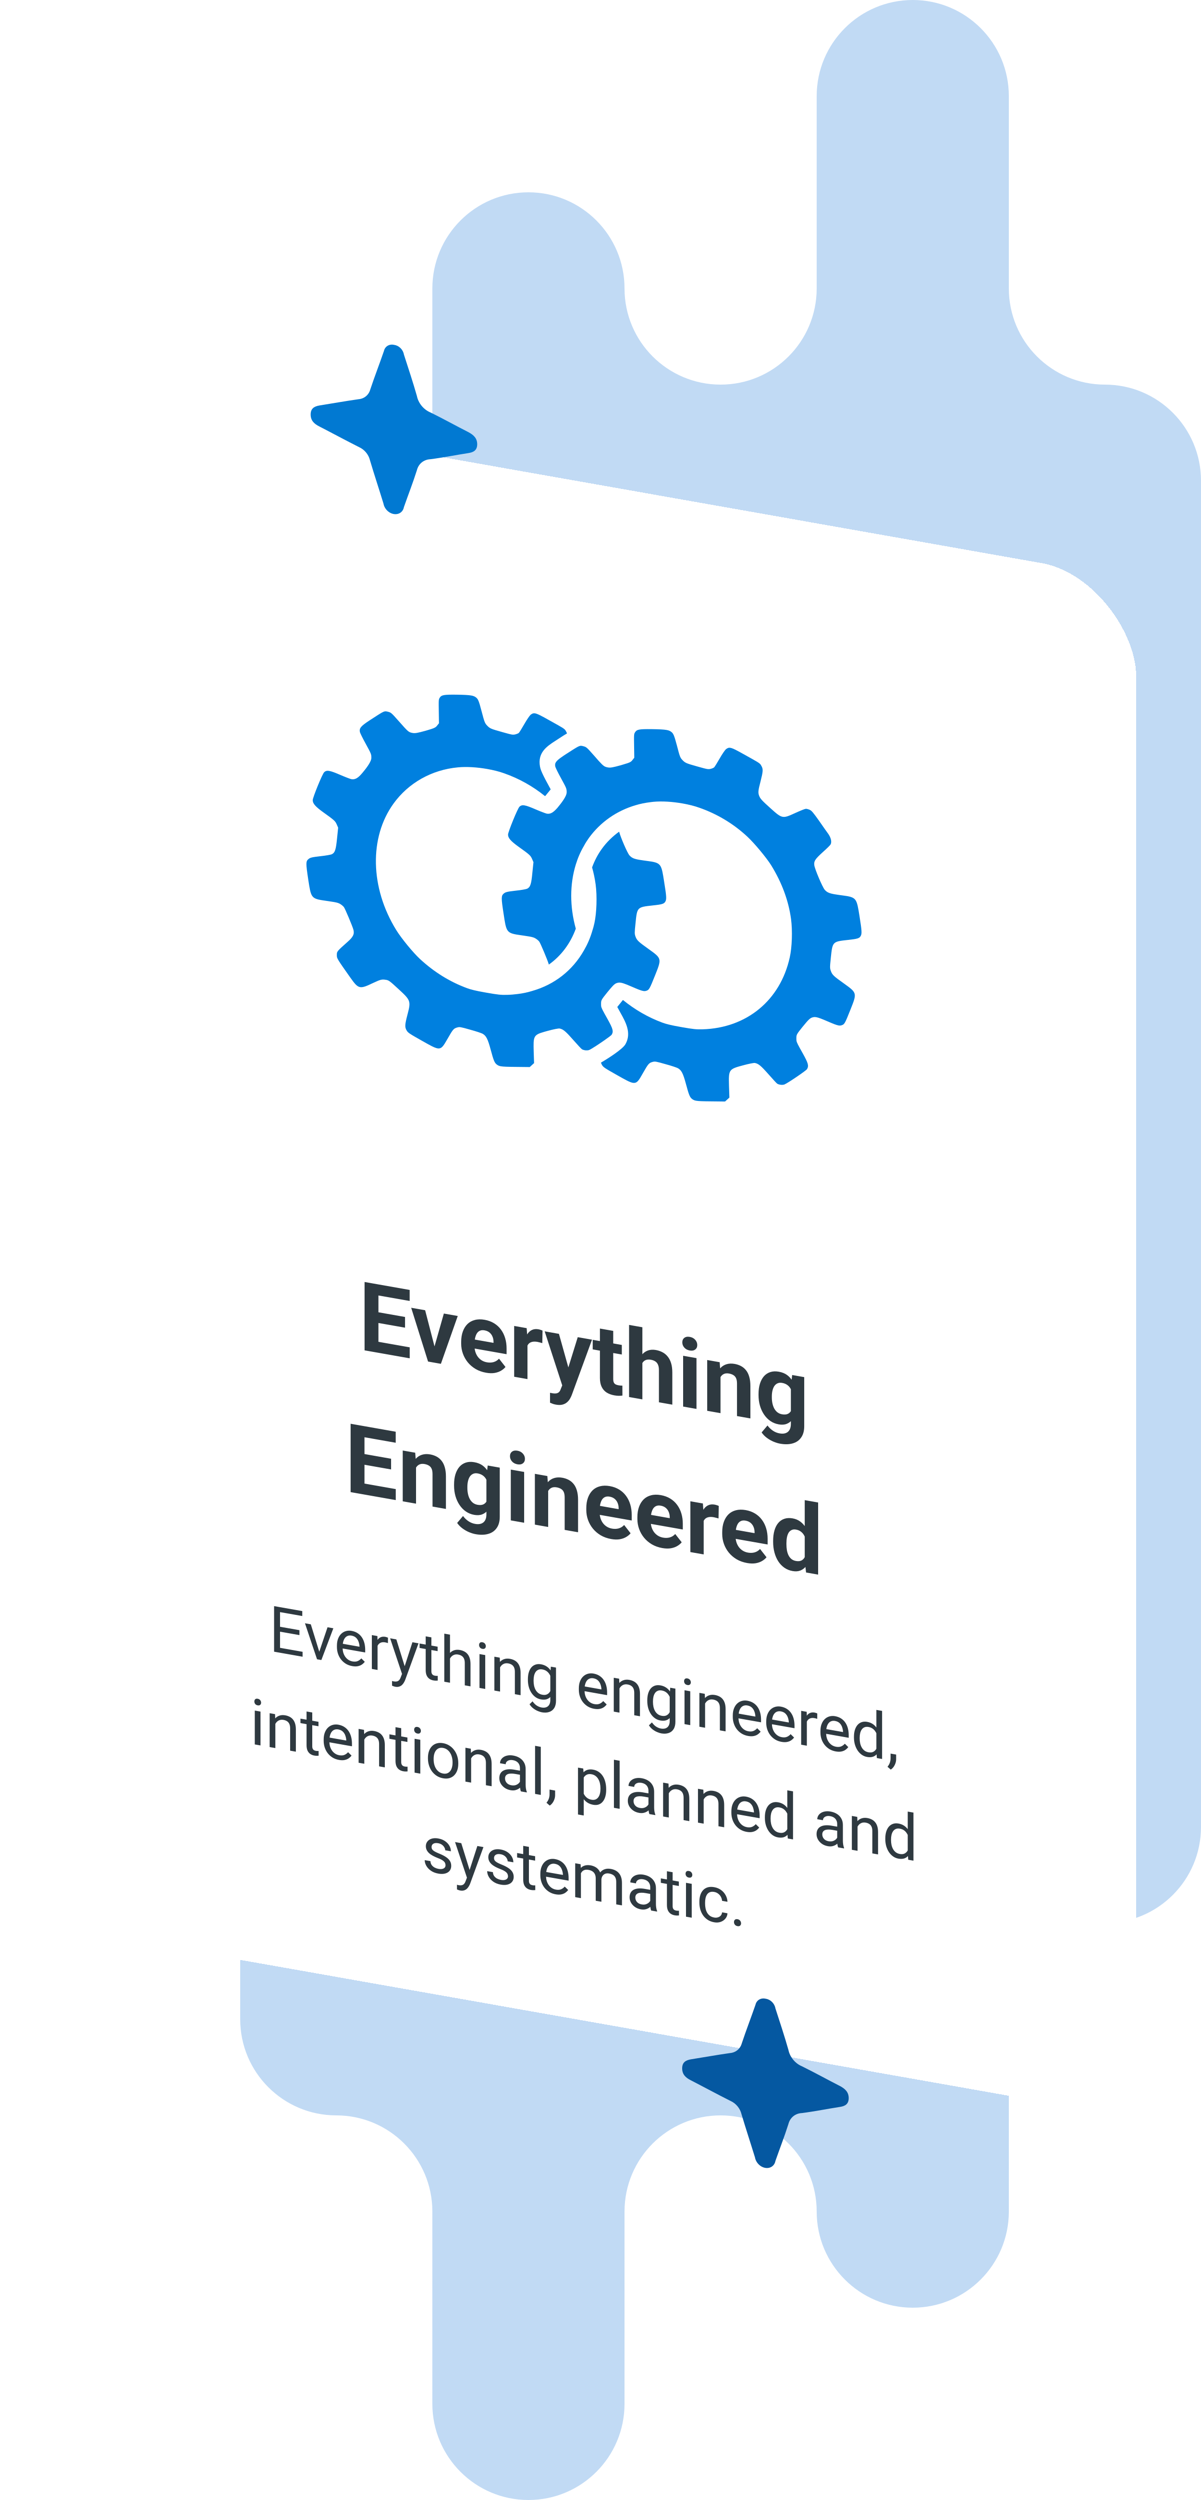
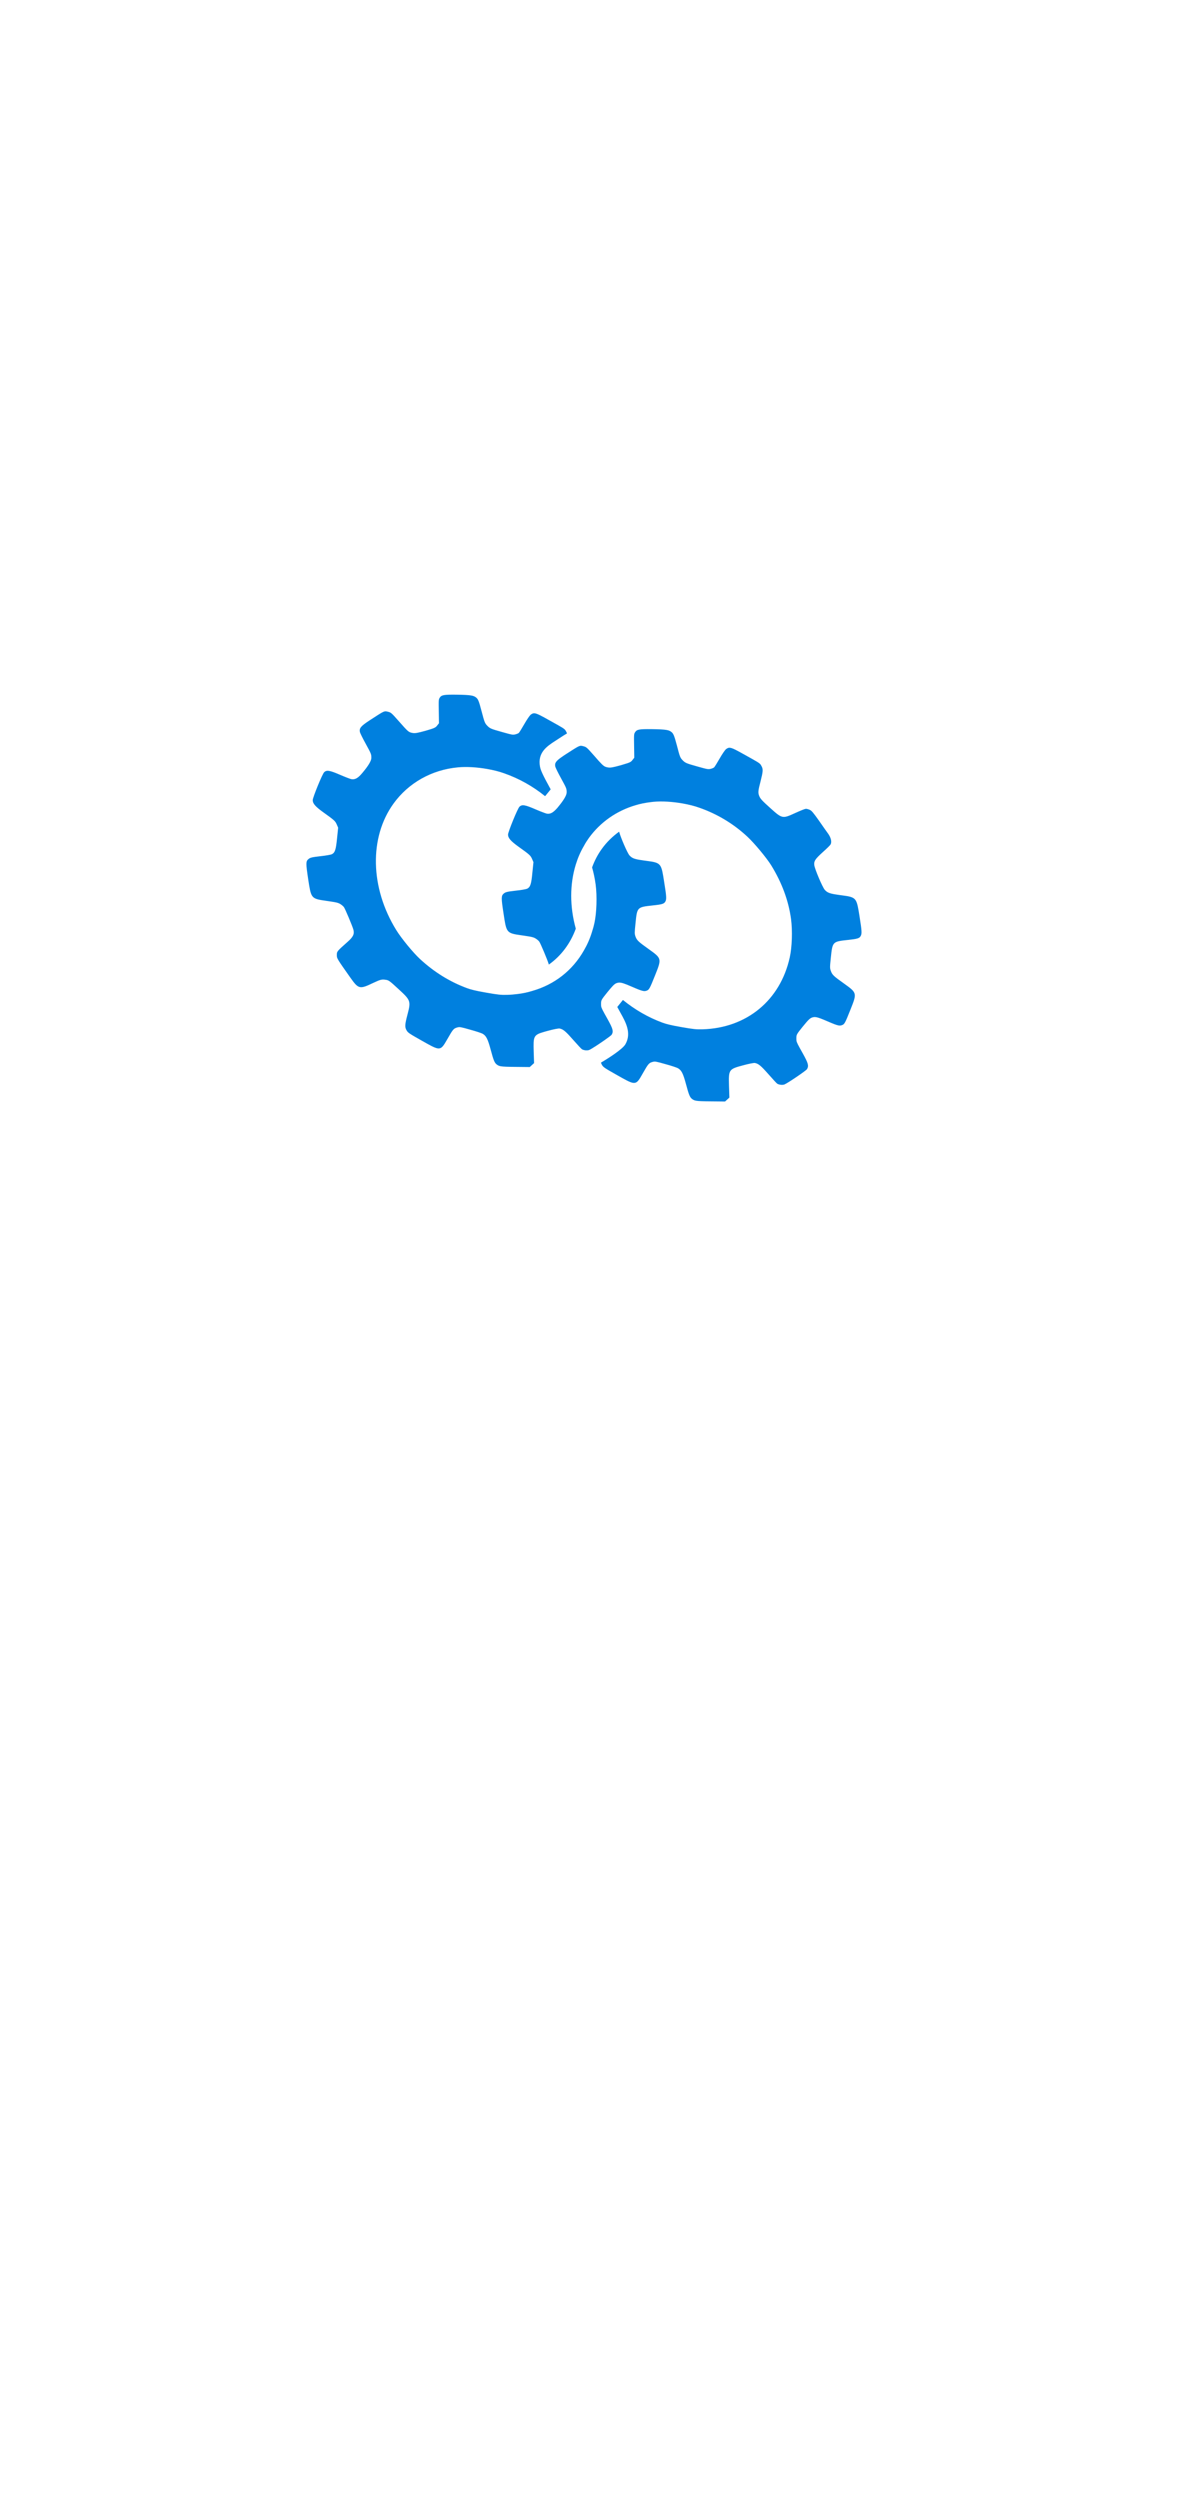
<svg xmlns="http://www.w3.org/2000/svg" width="375" height="780" viewBox="0 0 375 780" fill="none">
-   <path fill-rule="evenodd" clip-rule="evenodd" d="M255 60V30C255 13.431 268.431 0 285 0C301.569 0 315 13.431 315 30L315 60V90C315 106.569 328.431 120 345 120C361.569 120 375 133.431 375 150L375 180L375 240L375 300L375 360L375 420L375 480V540L375 570C375 586.569 361.569 600 345 600C328.431 600 315 613.432 315 630V660V690C315 706.569 301.569 720 285 720C268.431 720 255 706.569 255 690C255 673.431 241.569 660 225 660C208.431 660 195 673.431 195 690V720V750C195 766.569 181.569 780 165 780C148.431 780 135 766.569 135 750V720V690C135 673.431 121.569 660 105 660C88.431 660 75 646.569 75 630V600V540V480V420V360V300V240V210C75 193.431 88.431 180 105 180C121.569 180 135 166.569 135 150V120V90C135 73.431 148.431 60 165 60C181.569 60 195 73.431 195 90C195 106.569 208.431 120 225 120C241.569 120 255 106.569 255 90V60Z" fill="#C1DAF4" />
  <g filter="url(#filter0_d_5187_1987)">
    <rect width="350" height="480" rx="30" transform="matrix(0.985 0.174 0 1 10 115)" fill="white" shape-rendering="crispEdges" />
    <path fill-rule="evenodd" clip-rule="evenodd" d="M203.812 277.496C206.779 277.187 207.334 276.991 207.744 276.304C208.154 275.543 208.13 274.78 207.358 270.038L207.339 269.912C206.584 265.112 206.464 264.345 203.474 263.818C203.133 263.757 202.758 263.708 202.34 263.654C202.049 263.615 201.737 263.575 201.4 263.525C201.28 263.508 201.163 263.492 201.05 263.476C200.479 263.395 199.989 263.325 199.567 263.251C197.806 262.94 197.227 262.618 196.551 261.886C195.9 261.184 193.729 256.147 193.319 254.482C191.268 255.958 189.411 257.761 187.915 259.849C186.637 261.608 185.623 263.56 184.876 265.633C185.382 267.413 185.744 269.191 185.985 270.973C186.468 274.61 186.299 279.822 185.599 283.005C185.406 283.902 185.165 284.79 184.876 285.646C184.248 287.764 183.38 289.718 182.319 291.539C178.797 297.752 173.152 302.195 166.18 304.174C164.733 304.63 163.189 304.945 161.621 305.134C160.56 305.265 159.474 305.368 158.364 305.393C156.435 305.444 155.518 305.356 151.851 304.71L151.489 304.646C148.546 304.127 147.099 303.774 145.82 303.303C140.465 301.33 135.544 298.282 131.154 294.226C128.982 292.226 125.292 287.73 123.724 285.175C115.57 272.005 115.232 256.268 122.879 245.712C127.559 239.237 134.844 235.157 142.998 234.415C145.7 234.157 149.005 234.372 152.165 234.929C154.022 235.257 155.831 235.698 157.424 236.273C162.055 237.898 166.349 240.296 170.185 243.398C170.233 243.357 170.305 243.296 170.354 243.231C170.98 242.461 171.558 241.756 171.944 241.285L171.946 241.283C171.704 240.824 171.391 240.23 171.101 239.713C168.956 235.817 168.746 234.834 168.625 234.268C168.622 234.255 168.619 234.242 168.617 234.229C167.774 229.801 170.826 227.818 173.284 226.22L173.297 226.212L173.658 225.982C173.986 225.768 174.295 225.566 174.587 225.375C175.562 224.737 176.349 224.221 177.036 223.834C176.987 223.654 176.891 223.465 176.794 223.277C176.705 223.11 176.635 222.977 176.55 222.854C176.179 222.314 175.519 221.955 171.632 219.794C169.099 218.368 167.869 217.71 167.073 217.57C166.494 217.468 166.156 217.653 165.698 217.989C165.384 218.252 164.492 219.54 163.72 220.898C162.948 222.256 162.176 223.491 162.007 223.658C161.838 223.824 161.331 224.028 160.849 224.139C160.463 224.218 160.222 224.249 159.667 224.151C159.23 224.074 158.629 223.908 157.663 223.64C157.402 223.567 157.114 223.488 156.796 223.4C153.226 222.403 152.985 222.287 152.116 221.399C151.393 220.635 151.272 220.344 150.355 216.851C149.511 213.616 149.27 213.034 148.498 212.506C148.16 212.275 147.774 212.109 147.147 211.999C146.255 211.841 144.88 211.77 142.467 211.737C138.632 211.698 137.86 211.831 137.329 212.644C136.943 213.261 136.943 213.286 137.015 217.463L137.064 220.656L136.485 221.386C135.978 222.056 135.544 222.225 132.866 223.002C130.357 223.686 129.634 223.828 128.838 223.688L128.789 223.679C127.583 223.442 127.487 223.376 124.496 219.983C122.204 217.399 122.107 217.308 121.118 217.06C120.949 217.006 120.781 216.976 120.66 216.955C119.914 216.823 119.415 217.148 115.742 219.538C115.616 219.62 115.487 219.705 115.353 219.791C112.699 221.528 112.145 222.19 112.362 223.355C112.434 223.686 113.254 225.374 114.219 227.112C115.884 230.149 115.956 230.308 115.956 231.46C115.956 232.358 115.047 233.888 113.23 236.049C111.831 237.762 110.89 238.307 109.708 238.098C109.37 238.039 107.827 237.448 106.283 236.784C104.666 236.083 103.605 235.675 102.833 235.539C102.061 235.403 101.603 235.542 101.217 235.94C100.638 236.475 97.647 243.81 97.647 244.643C97.647 245.696 98.443 246.62 100.807 248.335C104.449 250.937 104.666 251.147 105.149 252.236L105.583 253.244L105.245 256.54C104.884 260.126 104.618 260.986 103.629 261.522C103.34 261.667 101.699 261.965 100.035 262.137C97.43 262.437 96.875 262.56 96.32 263.025C95.475 263.734 95.475 264.273 96.248 269.43L96.275 269.607C97.046 274.584 97.152 275.273 100.252 275.819C100.709 275.9 101.198 275.969 101.774 276.051C101.898 276.069 102.025 276.087 102.158 276.106C102.376 276.139 102.581 276.169 102.776 276.198C103.398 276.29 103.9 276.365 104.305 276.436C105.438 276.636 105.824 276.802 106.283 277.079C106.693 277.347 107.199 277.755 107.392 278.034C107.754 278.514 109.998 283.833 110.335 285.019C110.721 286.386 110.287 287.313 108.55 288.844C105.173 291.825 105.173 291.874 105.173 292.952L105.173 292.987C105.172 294.029 105.172 294.04 109.467 300.127C110.745 301.92 111.469 302.807 112.434 302.977C113.302 303.13 114.412 302.689 116.342 301.755C118.634 300.69 119.044 300.566 120.009 300.638C120.14 300.661 120.257 300.675 120.364 300.687C120.453 300.697 120.535 300.706 120.612 300.72C121.456 300.869 121.939 301.297 124.496 303.658C128.235 307.086 128.331 307.348 127.246 311.492C126.401 314.699 126.353 315.474 126.98 316.516C127.39 317.225 127.873 317.53 131.732 319.705L131.934 319.819C134.271 321.139 135.643 321.913 136.581 322.079C137.902 322.312 138.439 321.375 139.703 319.17L139.79 319.019C141.382 316.214 141.647 315.868 142.757 315.574L142.764 315.572C143.145 315.47 143.363 315.412 143.915 315.509C144.469 315.607 145.29 315.825 146.834 316.269C148.619 316.755 150.404 317.339 150.766 317.574C151.827 318.202 152.334 319.247 153.202 322.462C154.143 325.984 154.432 326.647 155.204 327.2C155.542 327.431 155.831 327.58 156.386 327.678C157.158 327.814 158.485 327.852 161.259 327.875L165.408 327.921L166.084 327.305L166.759 326.69L166.639 323.068C166.518 318.417 166.518 317.902 169.871 316.95C170.11 316.871 170.367 316.805 170.643 316.733C170.813 316.689 170.99 316.644 171.174 316.592C172.79 316.142 174.382 315.835 174.72 315.895C175.636 316.081 176.288 316.514 177.735 318.068C178.097 318.45 178.507 318.914 178.965 319.436C180.292 320.943 181.522 322.263 181.715 322.37C181.933 322.506 182.246 322.611 182.56 322.666C182.68 322.687 182.825 322.713 182.946 322.71C183.332 322.729 183.742 322.703 184.007 322.578C184.755 322.245 187.047 320.738 188.808 319.506C189.966 318.705 190.906 317.989 191.003 317.81C191.606 316.766 191.389 315.992 189.7 312.951C188.15 310.178 187.786 309.532 187.7 308.895C187.672 308.689 187.674 308.484 187.674 308.209C187.674 307.082 187.722 306.969 189.604 304.63C189.907 304.241 190.18 303.923 190.424 303.639C190.49 303.561 190.555 303.486 190.617 303.413C191.702 302.134 192.137 301.819 192.764 301.66C193.126 301.553 193.439 301.534 193.898 301.615C194.356 301.696 194.911 301.867 195.779 302.216C195.996 302.304 196.238 302.407 196.503 302.522C196.768 302.636 197.058 302.76 197.371 302.889C199.181 303.673 200.146 304.064 200.821 304.183C201.255 304.26 201.569 304.217 201.882 304.101C202.678 303.825 202.871 303.491 204.56 299.258C206.635 294.063 206.635 294.038 202.534 291.111C199.325 288.83 198.867 288.382 198.433 287.228C198.119 286.315 198.119 286.07 198.433 283.064C198.686 280.535 198.807 279.276 199.477 278.583C200.147 277.891 201.365 277.763 203.812 277.496ZM264.82 288.254C267.763 287.94 268.342 287.748 268.728 287.057C269.162 286.3 269.114 285.533 268.366 280.796L268.343 280.651C267.568 275.863 267.444 275.097 264.458 274.571C264.113 274.51 263.732 274.46 263.313 274.405C263.03 274.369 262.729 274.329 262.408 274.283C262.252 274.26 262.103 274.239 261.961 274.219C261.422 274.142 260.975 274.079 260.575 274.008C258.789 273.694 258.211 273.371 257.535 272.64C256.835 271.879 254.375 266.106 254.254 264.908C254.11 263.658 254.496 263.065 256.86 260.91C258.066 259.849 259.175 258.746 259.32 258.502C259.779 257.726 259.489 256.425 258.621 255.17C258.186 254.579 256.86 252.704 255.702 251.03C253.868 248.453 253.434 247.936 252.807 247.654C252.517 247.529 252.18 247.421 251.914 247.374C251.77 247.348 251.649 247.351 251.553 247.359C251.263 247.381 249.792 247.979 248.248 248.687L248.125 248.742C246.299 249.571 245.331 250.01 244.364 249.839C243.375 249.665 242.434 248.837 240.601 247.191C237.947 244.813 237.392 244.201 237.055 243.333C236.644 242.305 236.717 241.681 237.489 238.731C238.261 235.658 238.309 235.005 237.778 234.03C237.687 233.862 237.618 233.727 237.533 233.603C237.168 233.066 236.517 232.707 232.64 230.552C230.083 229.121 228.853 228.463 228.081 228.327C227.478 228.221 227.14 228.406 226.682 228.742C226.368 229.005 225.476 230.293 224.704 231.651C223.932 233.009 223.16 234.245 222.991 234.411C222.822 234.577 222.315 234.782 221.857 234.897C221.471 234.976 221.182 234.998 220.651 234.904C220.243 234.833 219.665 234.673 218.731 234.415C218.449 234.337 218.133 234.25 217.78 234.153C214.234 233.161 213.969 233.04 213.1 232.152C212.377 231.388 212.256 231.097 211.364 227.608C210.495 224.369 210.254 223.788 209.482 223.26C209.144 223.028 208.782 222.867 208.131 222.752C207.238 222.594 205.863 222.523 203.451 222.49C199.616 222.451 198.868 222.588 198.337 223.401C197.927 224.015 197.927 224.039 197.999 228.216L198.048 231.409L197.469 232.14C197.034 232.724 196.673 232.93 194.815 233.46C194.562 233.544 194.291 233.624 193.985 233.715C193.941 233.728 193.896 233.741 193.85 233.755C191.341 234.44 190.618 234.581 189.822 234.441L189.798 234.437C188.808 234.238 188.543 234.167 186.903 232.359C186.517 231.923 186.058 231.401 185.479 230.736C183.188 228.152 183.091 228.061 182.102 227.813C181.958 227.763 181.813 227.738 181.692 227.717L181.644 227.708C180.925 227.581 180.428 227.902 176.785 230.255C176.641 230.348 176.491 230.445 176.337 230.545C176.226 230.605 176.126 230.678 176.03 230.748C175.979 230.786 175.929 230.822 175.878 230.856C173.611 232.366 173.153 233.02 173.37 234.112C173.418 234.439 174.238 236.127 175.203 237.865C176.868 240.902 176.94 241.061 176.94 242.213C176.94 243.111 176.039 244.642 174.238 246.807C174.166 246.892 174.118 246.957 174.069 247.022L174.069 247.022C172.718 248.572 171.826 249.051 170.716 248.856C170.499 248.817 169.824 248.576 168.955 248.227L168.907 248.218C168.718 248.139 168.521 248.059 168.32 247.976C167.982 247.838 167.629 247.693 167.267 247.537C165.65 246.836 164.589 246.428 163.841 246.296C163.045 246.156 162.611 246.3 162.201 246.693C161.622 247.228 158.631 254.563 158.631 255.396C158.631 256.449 159.427 257.373 161.791 259.089C165.433 261.69 165.65 261.9 166.133 262.99L166.567 263.997L166.229 267.293C165.892 270.884 165.602 271.739 164.613 272.275C164.324 272.42 162.707 272.723 161.019 272.89C158.413 273.19 157.859 273.313 157.304 273.778C156.484 274.491 156.459 275.026 157.255 280.188L157.262 280.234C158.028 285.325 158.133 286.025 161.26 286.577C161.719 286.657 162.249 286.733 162.852 286.818C162.947 286.832 163.043 286.845 163.142 286.859C163.36 286.892 163.565 286.922 163.76 286.951C164.381 287.043 164.884 287.118 165.288 287.189C166.422 287.389 166.832 287.559 167.267 287.832C167.701 288.104 168.183 288.508 168.376 288.787C168.762 289.271 170.982 294.586 171.319 295.772C171.343 295.826 171.367 295.903 171.367 295.952C175.155 293.264 178.074 289.443 179.786 284.748C177.881 277.872 177.881 270.915 179.786 264.736C180.414 262.691 181.258 260.733 182.343 258.891C182.778 258.062 183.308 257.249 183.863 256.465C187.458 251.489 192.596 247.937 198.458 246.227C199.929 245.776 201.449 245.481 202.993 245.288C203.162 245.269 203.325 245.248 203.487 245.228C203.65 245.208 203.813 245.187 203.982 245.168C206.684 244.91 209.989 245.125 213.149 245.682C215.006 246.01 216.839 246.456 218.407 247.026C223.932 248.955 229.022 252.008 233.34 256.028C235.559 258.085 239.298 262.59 240.77 264.931C244.123 270.348 246.221 276.009 246.993 281.73C247.476 285.367 247.307 290.579 246.583 293.758C243.616 307.124 233.123 315.758 219.348 316.146C217.418 316.197 216.502 316.109 212.835 315.463L212.497 315.403C209.53 314.88 208.107 314.531 206.804 314.056C202.39 312.421 198.265 310.052 194.502 306.988C194.376 307.145 194.244 307.309 194.118 307.466C193.881 307.763 193.663 308.036 193.537 308.19C193.454 308.293 193.363 308.403 193.269 308.516C193.089 308.733 192.899 308.963 192.741 309.176C193.006 309.688 193.368 310.34 193.778 311.074C195.346 313.873 197.276 317.324 195.273 320.817C194.381 322.374 189.822 325.269 187.651 326.528C187.723 326.785 187.819 327.023 187.964 327.269C188.374 327.978 188.857 328.283 192.716 330.458L192.918 330.572C195.255 331.892 196.627 332.666 197.565 332.832C198.92 333.071 199.455 332.118 200.717 329.873L200.773 329.772C202.366 326.967 202.631 326.622 203.741 326.327C204.127 326.224 204.392 326.173 204.923 326.266C205.453 326.36 206.274 326.578 207.817 327.022C209.627 327.512 211.388 328.092 211.749 328.327C212.811 328.955 213.317 330 214.186 333.215C215.127 336.737 215.416 337.4 216.188 337.953C216.526 338.184 216.815 338.333 217.37 338.431C218.142 338.567 219.469 338.605 222.243 338.628L226.392 338.674L227.068 338.058L227.743 337.443L227.622 333.821C227.478 328.627 227.526 328.586 232.158 327.345C233.798 326.9 235.39 326.592 235.704 326.648C236.837 326.872 237.585 327.494 239.973 330.193C241.3 331.701 242.506 333.016 242.699 333.123C242.916 333.26 243.23 333.364 243.544 333.419C244.074 333.513 244.629 333.488 244.991 333.331C246.221 332.764 251.721 329.031 251.987 328.564C252.59 327.519 252.373 326.746 250.684 323.704C249.134 320.932 248.77 320.285 248.684 319.648C248.656 319.442 248.658 319.237 248.658 318.962C248.658 317.836 248.706 317.722 250.588 315.383C252.469 313.07 252.952 312.616 253.748 312.413C254.11 312.306 254.447 312.292 254.882 312.368C255.557 312.487 256.522 312.854 258.355 313.642C260.164 314.427 261.154 314.821 261.805 314.936C262.239 315.013 262.553 314.97 262.866 314.854C263.686 314.582 263.855 314.245 265.544 310.011C267.619 304.816 267.619 304.792 263.542 301.868C260.309 299.584 259.851 299.135 259.441 297.985C259.103 297.068 259.103 296.823 259.417 293.817C259.682 291.29 259.809 290.032 260.483 289.34C261.155 288.648 262.374 288.52 264.82 288.254Z" fill="#0080DF" />
-     <path d="M127.927 415.366V418.794L116.747 416.822V413.395L127.927 415.366ZM118.161 395.744V417.072L113.833 416.309V394.98L118.161 395.744ZM126.47 405.895V409.235L116.747 407.521V404.181L126.47 405.895ZM127.913 397.463V400.905L116.747 398.937V395.494L127.913 397.463ZM135.126 416.987L138.588 404.824L142.93 405.59L137.665 420.511L135.039 420.048L135.126 416.987ZM132.745 403.794L136.222 417.195L136.294 420.269L133.654 419.804L128.389 403.026L132.745 403.794ZM151.773 423.291C150.561 423.078 149.475 422.691 148.513 422.131C147.551 421.561 146.734 420.865 146.06 420.043C145.397 419.223 144.887 418.317 144.531 417.327C144.175 416.327 143.998 415.299 143.998 414.245V413.659C143.998 412.457 144.166 411.388 144.502 410.452C144.839 409.515 145.32 408.736 145.945 408.113C146.58 407.493 147.349 407.067 148.253 406.836C149.157 406.595 150.177 406.574 151.311 406.774C152.417 406.969 153.398 407.328 154.254 407.85C155.11 408.372 155.827 409.026 156.404 409.811C156.99 410.598 157.433 411.496 157.731 412.506C158.029 413.506 158.178 414.587 158.178 415.749V417.507L145.772 415.319V412.507L154.096 413.974V413.652C154.096 413.066 153.99 412.525 153.778 412.029C153.576 411.524 153.269 411.099 152.855 410.753C152.441 410.406 151.913 410.176 151.268 410.063C150.72 409.966 150.249 410.005 149.854 410.18C149.46 410.354 149.138 410.639 148.888 411.035C148.647 411.432 148.465 411.917 148.34 412.491C148.224 413.056 148.167 413.691 148.167 414.394V414.98C148.167 415.614 148.253 416.216 148.426 416.783C148.609 417.353 148.864 417.861 149.191 418.31C149.527 418.76 149.931 419.134 150.403 419.432C150.883 419.731 151.427 419.934 152.033 420.041C152.783 420.174 153.48 420.15 154.125 419.971C154.778 419.783 155.341 419.428 155.812 418.906L157.832 421.489C157.505 421.909 157.058 422.29 156.49 422.629C155.933 422.97 155.259 423.213 154.471 423.357C153.682 423.491 152.783 423.469 151.773 423.291ZM164.699 412.885V425.278L160.544 424.545V408.695L164.453 409.385L164.699 412.885ZM169.402 410.155L169.329 414.053C169.127 413.988 168.882 413.92 168.594 413.85C168.315 413.772 168.06 413.712 167.829 413.671C167.242 413.568 166.733 413.556 166.3 413.636C165.877 413.708 165.521 413.865 165.232 414.107C164.954 414.351 164.742 414.67 164.598 415.064C164.463 415.461 164.386 415.926 164.367 416.459L163.53 416.048C163.53 415.023 163.631 414.098 163.833 413.274C164.035 412.441 164.328 411.736 164.713 411.159C165.107 410.584 165.588 410.171 166.156 409.919C166.723 409.668 167.372 409.606 168.103 409.735C168.334 409.776 168.57 409.837 168.81 409.919C169.051 409.99 169.248 410.069 169.402 410.155ZM176.254 425.528L180.394 412.195L184.852 412.981L178.576 430.112C178.442 430.489 178.259 430.886 178.028 431.305C177.807 431.725 177.504 432.106 177.119 432.448C176.744 432.802 176.268 433.06 175.691 433.222C175.124 433.385 174.427 433.394 173.599 433.248C173.205 433.179 172.883 433.098 172.633 433.005C172.383 432.912 172.085 432.791 171.739 432.642V429.551C171.844 429.57 171.955 429.589 172.07 429.61C172.186 429.64 172.296 429.664 172.402 429.683C172.95 429.779 173.398 429.795 173.744 429.729C174.09 429.663 174.369 429.517 174.58 429.29C174.792 429.074 174.96 428.772 175.085 428.383L176.254 425.528ZM174.523 411.16L177.913 423.242L178.504 427.814L175.677 427.623L170.065 410.374L174.523 411.16ZM194.156 414.622V417.61L185.068 416.008V413.02L194.156 414.622ZM187.318 409.505L191.473 410.238V425.223C191.473 425.682 191.531 426.044 191.646 426.308C191.771 426.575 191.954 426.778 192.194 426.918C192.435 427.048 192.738 427.145 193.103 427.21C193.363 427.256 193.594 427.287 193.796 427.303C194.007 427.311 194.185 427.313 194.329 427.309L194.344 430.417C193.988 430.471 193.603 430.496 193.19 430.492C192.776 430.487 192.319 430.441 191.819 430.353C190.906 430.192 190.108 429.899 189.425 429.476C188.751 429.045 188.232 428.455 187.867 427.707C187.501 426.959 187.318 426.029 187.318 424.915V409.505ZM200.576 409.104V431.604L196.421 430.871V408.371L200.576 409.104ZM199.984 423.018L198.845 422.817C198.854 421.715 198.999 420.725 199.278 419.846C199.556 418.958 199.956 418.218 200.475 417.626C200.994 417.024 201.615 416.596 202.336 416.343C203.067 416.091 203.875 416.043 204.759 416.199C205.529 416.334 206.226 416.57 206.851 416.904C207.486 417.231 208.029 417.679 208.481 418.247C208.943 418.807 209.299 419.499 209.549 420.325C209.799 421.15 209.924 422.119 209.924 423.232V433.252L205.74 432.514V422.465C205.74 421.762 205.639 421.193 205.437 420.757C205.245 420.313 204.961 419.975 204.586 419.742C204.221 419.502 203.769 419.335 203.23 419.24C202.634 419.135 202.124 419.157 201.701 419.307C201.288 419.459 200.956 419.713 200.706 420.069C200.456 420.415 200.273 420.842 200.158 421.349C200.042 421.856 199.984 422.412 199.984 423.018ZM217.469 418.733V434.582L213.3 433.847V417.998L217.469 418.733ZM213.04 413.821C213.04 413.206 213.251 412.735 213.675 412.409C214.098 412.084 214.665 411.983 215.377 412.109C216.079 412.233 216.642 412.532 217.065 413.007C217.497 413.484 217.714 414.03 217.714 414.645C217.714 415.26 217.497 415.73 217.065 416.054C216.642 416.38 216.079 416.481 215.377 416.357C214.665 416.232 214.098 415.931 213.675 415.456C213.251 414.981 213.04 414.436 213.04 413.821ZM224.97 423.439V435.905L220.815 435.172V419.323L224.71 420.01L224.97 423.439ZM224.364 427.317L223.239 427.118C223.239 425.946 223.388 424.918 223.686 424.033C223.984 423.138 224.403 422.407 224.941 421.837C225.48 421.259 226.119 420.859 226.86 420.638C227.61 420.409 228.447 420.375 229.37 420.538C230.101 420.667 230.769 420.892 231.375 421.214C231.981 421.536 232.5 421.969 232.933 422.514C233.376 423.061 233.712 423.74 233.943 424.553C234.183 425.366 234.304 426.33 234.304 427.443V437.551L230.12 436.813V426.691C230.12 425.988 230.024 425.424 229.832 425C229.639 424.575 229.356 424.252 228.98 424.029C228.615 423.799 228.163 423.636 227.624 423.541C227.067 423.443 226.581 423.469 226.167 423.621C225.764 423.774 225.427 424.028 225.158 424.38C224.898 424.725 224.701 425.15 224.566 425.653C224.432 426.157 224.364 426.711 224.364 427.317ZM247.345 424.001L251.11 424.665V439.987C251.11 441.432 250.792 442.602 250.158 443.496C249.533 444.401 248.657 445.013 247.532 445.333C246.407 445.661 245.099 445.695 243.608 445.432C242.954 445.316 242.262 445.106 241.531 444.802C240.81 444.499 240.117 444.103 239.454 443.615C238.8 443.129 238.252 442.563 237.809 441.919L239.641 439.752C240.122 440.403 240.68 440.941 241.315 441.365C241.949 441.799 242.651 442.084 243.421 442.22C244.171 442.352 244.806 442.322 245.325 442.131C245.844 441.949 246.243 441.614 246.522 441.126C246.801 440.648 246.941 440.033 246.941 439.281V427.592L247.345 424.001ZM236.843 430.264V429.956C236.843 428.746 236.987 427.672 237.275 426.737C237.574 425.793 237.992 425.013 238.53 424.395C239.079 423.778 239.742 423.344 240.521 423.09C241.3 422.837 242.18 422.797 243.161 422.97C244.2 423.153 245.07 423.502 245.772 424.016C246.474 424.531 247.051 425.189 247.503 425.992C247.955 426.784 248.306 427.691 248.556 428.711C248.816 429.724 249.018 430.819 249.162 431.997V432.671C249.018 433.749 248.802 434.736 248.513 435.632C248.225 436.529 247.845 437.292 247.373 437.922C246.902 438.542 246.316 438.985 245.614 439.252C244.921 439.521 244.094 439.57 243.132 439.4C242.171 439.231 241.3 438.877 240.521 438.339C239.752 437.803 239.093 437.126 238.545 436.306C237.997 435.487 237.574 434.563 237.275 433.534C236.987 432.506 236.843 431.416 236.843 430.264ZM240.997 430.689V430.997C240.997 431.651 241.06 432.272 241.185 432.861C241.31 433.449 241.502 433.986 241.762 434.471C242.031 434.948 242.363 435.344 242.757 435.658C243.161 435.963 243.637 436.164 244.185 436.261C244.945 436.395 245.565 436.343 246.046 436.106C246.527 435.858 246.888 435.468 247.128 434.934C247.369 434.4 247.508 433.761 247.547 433.016V431.097C247.527 430.478 247.446 429.912 247.301 429.398C247.157 428.875 246.955 428.414 246.695 428.017C246.436 427.62 246.099 427.287 245.686 427.019C245.272 426.75 244.782 426.566 244.214 426.466C243.666 426.37 243.19 426.413 242.786 426.595C242.392 426.77 242.06 427.048 241.791 427.431C241.531 427.814 241.334 428.287 241.199 428.85C241.065 429.402 240.997 430.015 240.997 430.689ZM123.57 459.598V463.026L112.39 461.054V457.626L123.57 459.598ZM113.804 439.975V461.303L109.476 460.54V439.212L113.804 439.975ZM122.113 450.127V453.467L112.39 451.752V448.413L122.113 450.127ZM123.556 441.695V445.137L112.39 443.168V439.726L123.556 441.695ZM129.903 451.676V464.142L125.749 463.41V447.56L129.644 448.247L129.903 451.676ZM129.298 455.554L128.172 455.356C128.172 454.184 128.321 453.155 128.62 452.27C128.918 451.376 129.336 450.644 129.875 450.075C130.413 449.496 131.053 449.096 131.793 448.875C132.543 448.646 133.38 448.613 134.303 448.775C135.034 448.904 135.703 449.13 136.309 449.451C136.914 449.773 137.434 450.206 137.867 450.751C138.309 451.298 138.646 451.978 138.876 452.79C139.117 453.604 139.237 454.567 139.237 455.681V465.788L135.053 465.05V454.928C135.053 454.225 134.957 453.661 134.765 453.237C134.573 452.812 134.289 452.489 133.914 452.266C133.548 452.036 133.096 451.873 132.558 451.778C132 451.68 131.514 451.707 131.101 451.858C130.697 452.012 130.36 452.265 130.091 452.618C129.831 452.962 129.634 453.387 129.5 453.89C129.365 454.394 129.298 454.948 129.298 455.554ZM152.278 452.238L156.043 452.902V468.224C156.043 469.669 155.726 470.839 155.091 471.733C154.466 472.638 153.591 473.251 152.466 473.57C151.34 473.899 150.032 473.932 148.542 473.669C147.888 473.554 147.195 473.344 146.464 473.039C145.743 472.736 145.051 472.34 144.387 471.852C143.733 471.366 143.185 470.8 142.742 470.156L144.575 467.989C145.055 468.64 145.613 469.178 146.248 469.602C146.883 470.036 147.585 470.321 148.354 470.457C149.104 470.589 149.739 470.56 150.258 470.368C150.778 470.186 151.177 469.851 151.456 469.363C151.735 468.885 151.874 468.27 151.874 467.518V455.829L152.278 452.238ZM141.776 458.501V458.194C141.776 456.983 141.92 455.91 142.209 454.974C142.507 454.031 142.925 453.25 143.464 452.632C144.012 452.016 144.676 451.581 145.455 451.328C146.234 451.074 147.114 451.034 148.094 451.207C149.133 451.39 150.004 451.739 150.706 452.254C151.408 452.768 151.985 453.426 152.437 454.229C152.889 455.021 153.24 455.928 153.49 456.949C153.749 457.961 153.951 459.056 154.096 460.234V460.908C153.951 461.986 153.735 462.973 153.446 463.87C153.158 464.766 152.778 465.529 152.307 466.159C151.836 466.779 151.249 467.222 150.547 467.489C149.854 467.758 149.027 467.807 148.066 467.638C147.104 467.468 146.234 467.114 145.455 466.577C144.685 466.041 144.026 465.363 143.478 464.544C142.93 463.724 142.507 462.8 142.209 461.771C141.92 460.744 141.776 459.654 141.776 458.501ZM145.931 458.926V459.234C145.931 459.888 145.993 460.51 146.118 461.098C146.243 461.686 146.436 462.223 146.695 462.709C146.964 463.186 147.296 463.581 147.691 463.895C148.094 464.2 148.571 464.401 149.119 464.498C149.878 464.632 150.499 464.58 150.98 464.343C151.461 464.096 151.821 463.705 152.062 463.171C152.302 462.638 152.441 461.998 152.48 461.253V459.334C152.461 458.715 152.379 458.149 152.235 457.635C152.09 457.112 151.888 456.652 151.629 456.254C151.369 455.857 151.033 455.524 150.619 455.256C150.205 454.988 149.715 454.803 149.148 454.703C148.599 454.607 148.123 454.65 147.719 454.832C147.325 455.007 146.993 455.285 146.724 455.668C146.464 456.052 146.267 456.525 146.133 457.087C145.998 457.639 145.931 458.252 145.931 458.926ZM163.66 454.245V470.094L159.491 469.359V453.51L163.66 454.245ZM159.231 449.333C159.231 448.718 159.443 448.247 159.866 447.922C160.289 447.596 160.857 447.496 161.568 447.621C162.27 447.745 162.833 448.044 163.256 448.519C163.689 448.996 163.905 449.542 163.905 450.157C163.905 450.772 163.689 451.242 163.256 451.566C162.833 451.892 162.27 451.993 161.568 451.869C160.857 451.744 160.289 451.443 159.866 450.968C159.443 450.493 159.231 449.948 159.231 449.333ZM171.161 458.951V471.417L167.007 470.685V454.835L170.902 455.522L171.161 458.951ZM170.556 462.829L169.43 462.63C169.43 461.459 169.579 460.43 169.878 459.545C170.176 458.651 170.594 457.919 171.133 457.35C171.671 456.771 172.311 456.371 173.051 456.15C173.801 455.921 174.638 455.888 175.561 456.05C176.292 456.179 176.961 456.405 177.567 456.726C178.172 457.048 178.692 457.481 179.125 458.026C179.567 458.573 179.904 459.253 180.134 460.065C180.375 460.879 180.495 461.842 180.495 462.955V473.063L176.312 472.325V462.203C176.312 461.5 176.215 460.936 176.023 460.512C175.831 460.087 175.547 459.764 175.172 459.541C174.806 459.311 174.354 459.148 173.816 459.053C173.258 458.955 172.772 458.981 172.359 459.133C171.955 459.287 171.618 459.54 171.349 459.893C171.089 460.237 170.892 460.662 170.758 461.165C170.623 461.669 170.556 462.223 170.556 462.829ZM190.838 475.18C189.627 474.966 188.54 474.579 187.578 474.019C186.616 473.449 185.799 472.753 185.126 471.931C184.462 471.111 183.952 470.206 183.597 469.215C183.241 468.215 183.063 467.188 183.063 466.133V465.547C183.063 464.346 183.231 463.277 183.568 462.34C183.904 461.403 184.385 460.624 185.01 460.002C185.645 459.381 186.414 458.955 187.318 458.724C188.223 458.483 189.242 458.463 190.377 458.663C191.483 458.858 192.464 459.216 193.32 459.738C194.176 460.26 194.892 460.914 195.469 461.699C196.056 462.486 196.498 463.385 196.796 464.394C197.094 465.394 197.244 466.475 197.244 467.637V469.395L184.837 467.207V464.395L193.161 465.863V465.54C193.161 464.954 193.055 464.413 192.844 463.917C192.642 463.413 192.334 462.987 191.92 462.641C191.507 462.295 190.978 462.065 190.334 461.951C189.785 461.854 189.314 461.893 188.92 462.068C188.525 462.243 188.203 462.528 187.953 462.923C187.713 463.32 187.53 463.805 187.405 464.379C187.29 464.945 187.232 465.579 187.232 466.282V466.868C187.232 467.503 187.318 468.104 187.492 468.672C187.674 469.241 187.929 469.75 188.256 470.198C188.593 470.648 188.997 471.022 189.468 471.32C189.949 471.619 190.492 471.823 191.098 471.93C191.848 472.062 192.545 472.038 193.19 471.859C193.844 471.672 194.406 471.317 194.878 470.794L196.897 473.377C196.57 473.798 196.123 474.178 195.556 474.517C194.998 474.858 194.325 475.101 193.536 475.245C192.747 475.38 191.848 475.358 190.838 475.18ZM206.793 477.993C205.582 477.779 204.495 477.392 203.533 476.832C202.571 476.262 201.754 475.566 201.081 474.744C200.417 473.924 199.907 473.019 199.552 472.029C199.196 471.028 199.018 470.001 199.018 468.946V468.36C199.018 467.159 199.186 466.09 199.523 465.153C199.859 464.217 200.34 463.437 200.965 462.815C201.6 462.194 202.37 461.769 203.274 461.537C204.178 461.296 205.197 461.276 206.332 461.476C207.438 461.671 208.419 462.03 209.275 462.552C210.131 463.074 210.847 463.727 211.424 464.513C212.011 465.3 212.453 466.198 212.751 467.208C213.049 468.207 213.199 469.288 213.199 470.45V472.208L200.792 470.021V467.208L209.116 468.676V468.354C209.116 467.768 209.01 467.227 208.799 466.73C208.597 466.226 208.289 465.801 207.875 465.454C207.462 465.108 206.933 464.878 206.289 464.764C205.74 464.668 205.269 464.707 204.875 464.881C204.481 465.056 204.158 465.341 203.908 465.736C203.668 466.133 203.485 466.619 203.36 467.192C203.245 467.758 203.187 468.392 203.187 469.095V469.681C203.187 470.316 203.274 470.917 203.447 471.485C203.629 472.054 203.884 472.563 204.211 473.011C204.548 473.461 204.952 473.835 205.423 474.133C205.904 474.433 206.447 474.636 207.053 474.743C207.803 474.875 208.501 474.852 209.145 474.672C209.799 474.485 210.361 474.13 210.833 473.608L212.852 476.19C212.525 476.611 212.078 476.991 211.511 477.331C210.953 477.672 210.28 477.914 209.491 478.058C208.702 478.193 207.803 478.171 206.793 477.993ZM219.719 467.587V479.979L215.564 479.247V463.397L219.474 464.086L219.719 467.587ZM224.422 464.856L224.35 468.755C224.148 468.69 223.903 468.622 223.614 468.552C223.335 468.473 223.08 468.414 222.849 468.373C222.263 468.269 221.753 468.258 221.32 468.338C220.897 468.41 220.541 468.566 220.253 468.809C219.974 469.052 219.762 469.372 219.618 469.766C219.483 470.162 219.406 470.627 219.387 471.161L218.551 470.75C218.551 469.724 218.652 468.8 218.854 467.976C219.055 467.142 219.349 466.437 219.733 465.861C220.128 465.286 220.609 464.872 221.176 464.621C221.743 464.369 222.393 464.308 223.124 464.437C223.354 464.478 223.59 464.539 223.83 464.62C224.071 464.692 224.268 464.77 224.422 464.856ZM233.279 482.663C232.068 482.449 230.981 482.063 230.019 481.502C229.057 480.932 228.24 480.236 227.567 479.415C226.903 478.595 226.393 477.689 226.038 476.699C225.682 475.698 225.504 474.671 225.504 473.616V473.03C225.504 471.829 225.672 470.76 226.009 469.824C226.345 468.887 226.826 468.107 227.451 467.485C228.086 466.865 228.855 466.439 229.759 466.208C230.664 465.967 231.683 465.946 232.818 466.146C233.924 466.341 234.905 466.7 235.761 467.222C236.617 467.744 237.333 468.397 237.91 469.183C238.497 469.97 238.939 470.868 239.237 471.878C239.535 472.878 239.684 473.959 239.684 475.121V476.878L227.278 474.691V471.878L235.602 473.346V473.024C235.602 472.438 235.496 471.897 235.285 471.401C235.083 470.896 234.775 470.471 234.361 470.124C233.948 469.778 233.419 469.548 232.774 469.434C232.226 469.338 231.755 469.377 231.361 469.551C230.966 469.726 230.644 470.011 230.394 470.406C230.154 470.803 229.971 471.289 229.846 471.862C229.731 472.428 229.673 473.062 229.673 473.766V474.351C229.673 474.986 229.759 475.587 229.933 476.155C230.115 476.724 230.37 477.233 230.697 477.681C231.034 478.131 231.438 478.505 231.909 478.803C232.39 479.103 232.933 479.306 233.539 479.413C234.289 479.545 234.986 479.522 235.631 479.342C236.285 479.155 236.847 478.8 237.319 478.278L239.338 480.86C239.011 481.281 238.564 481.661 237.997 482.001C237.439 482.342 236.766 482.585 235.977 482.729C235.188 482.863 234.289 482.841 233.279 482.663ZM251.268 482.085V463.042L255.452 463.78V486.28L251.687 485.616L251.268 482.085ZM241.401 476.068V475.76C241.401 474.549 241.536 473.474 241.805 472.536C242.074 471.587 242.469 470.802 242.988 470.181C243.507 469.559 244.147 469.12 244.907 468.864C245.666 468.607 246.532 468.564 247.503 468.736C248.417 468.897 249.215 469.233 249.898 469.744C250.59 470.257 251.177 470.917 251.658 471.724C252.148 472.523 252.543 473.438 252.841 474.467C253.139 475.486 253.355 476.584 253.49 477.76V478.434C253.355 479.514 253.139 480.501 252.841 481.396C252.543 482.29 252.148 483.051 251.658 483.677C251.177 484.296 250.59 484.739 249.898 485.008C249.206 485.276 248.398 485.329 247.474 485.166C246.503 484.995 245.638 484.642 244.878 484.108C244.128 483.575 243.493 482.902 242.974 482.087C242.464 481.275 242.074 480.357 241.805 479.332C241.536 478.308 241.401 477.22 241.401 476.068ZM245.556 476.493V476.8C245.556 477.455 245.604 478.074 245.7 478.657C245.806 479.242 245.974 479.775 246.205 480.255C246.445 480.727 246.753 481.118 247.128 481.428C247.513 481.731 247.979 481.93 248.528 482.027C249.239 482.152 249.826 482.094 250.288 481.854C250.749 481.603 251.1 481.211 251.341 480.677C251.591 480.145 251.735 479.506 251.773 478.761V476.842C251.745 476.222 251.658 475.655 251.514 475.141C251.379 474.619 251.177 474.159 250.908 473.76C250.648 473.362 250.321 473.031 249.927 472.767C249.542 472.503 249.085 472.325 248.556 472.232C248.018 472.137 247.556 472.182 247.172 472.369C246.787 472.545 246.474 472.827 246.234 473.214C246.003 473.603 245.83 474.08 245.715 474.646C245.609 475.203 245.556 475.819 245.556 476.493Z" fill="#2E3940" />
-     <path d="M94.478 510.363V511.896L87.063 510.588V509.055L94.478 510.363ZM87.438 496.436V510.654L85.582 510.327V496.108L87.438 496.436ZM93.497 503.617V505.151L87.063 504.016V502.483L93.497 503.617ZM94.382 497.66V499.203L87.063 497.913V496.37L94.382 497.66ZM99.421 511.137L102.268 502.703L104.086 503.023L100.345 512.93L99.152 512.72L99.421 511.137ZM97.046 501.782L99.979 511.284L100.181 512.901L98.989 512.691L95.219 501.46L97.046 501.782ZM109.981 514.825C109.257 514.697 108.6 514.457 108.01 514.106C107.426 513.749 106.923 513.306 106.5 512.775C106.083 512.246 105.762 511.649 105.538 510.985C105.314 510.32 105.201 509.617 105.201 508.874V508.464C105.201 507.605 105.327 506.862 105.577 506.236C105.827 505.603 106.166 505.09 106.596 504.697C107.026 504.304 107.513 504.035 108.058 503.89C108.603 503.745 109.167 503.724 109.75 503.827C110.494 503.958 111.135 504.201 111.674 504.557C112.219 504.913 112.664 505.356 113.011 505.886C113.357 506.41 113.613 507.002 113.78 507.663C113.947 508.317 114.03 509.015 114.03 509.757V510.568L106.259 509.198V507.723L112.251 508.78V508.643C112.225 508.17 112.129 507.697 111.962 507.225C111.802 506.754 111.546 506.344 111.193 505.995C110.84 505.647 110.36 505.419 109.75 505.311C109.347 505.24 108.975 505.262 108.635 505.378C108.295 505.488 108.003 505.69 107.76 505.986C107.516 506.281 107.327 506.661 107.192 507.126C107.058 507.59 106.99 508.142 106.99 508.78V509.19C106.99 509.691 107.058 510.175 107.192 510.642C107.333 511.103 107.535 511.522 107.798 511.901C108.067 512.28 108.391 512.598 108.769 512.853C109.154 513.11 109.59 513.281 110.077 513.367C110.706 513.478 111.238 513.441 111.674 513.258C112.11 513.074 112.491 512.793 112.818 512.415L113.895 513.474C113.671 513.779 113.386 514.058 113.04 514.309C112.693 514.561 112.267 514.739 111.76 514.845C111.26 514.953 110.667 514.946 109.981 514.825ZM117.887 507.117V516.023L116.107 515.71V505.143L117.839 505.448L117.887 507.117ZM121.137 505.971L121.128 507.649C120.98 507.591 120.839 507.547 120.705 507.516C120.576 507.481 120.429 507.448 120.262 507.419C119.852 507.346 119.49 507.348 119.175 507.422C118.861 507.497 118.595 507.633 118.377 507.829C118.159 508.024 117.986 508.274 117.858 508.577C117.736 508.874 117.656 509.212 117.617 509.589L117.117 509.794C117.117 509.156 117.178 508.568 117.3 508.029C117.428 507.492 117.624 507.032 117.887 506.648C118.15 506.258 118.483 505.979 118.887 505.809C119.297 505.634 119.784 505.596 120.349 505.696C120.477 505.718 120.624 505.761 120.791 505.823C120.958 505.878 121.073 505.928 121.137 505.971ZM125.879 516.339L128.773 507.377L130.678 507.712L126.504 519.174C126.408 519.417 126.279 519.674 126.119 519.946C125.965 520.224 125.766 520.479 125.523 520.71C125.279 520.94 124.984 521.109 124.638 521.218C124.298 521.334 123.891 521.35 123.417 521.266C123.276 521.241 123.096 521.19 122.878 521.112C122.66 521.035 122.506 520.975 122.416 520.933L122.407 519.467C122.458 519.482 122.538 519.503 122.647 519.529C122.763 519.562 122.843 519.583 122.888 519.591C123.292 519.662 123.635 519.667 123.917 519.606C124.199 519.552 124.436 519.414 124.628 519.194C124.827 518.982 124.997 518.67 125.138 518.259L125.879 516.339ZM123.753 506.491L126.456 515.171L126.917 517.157L125.638 517.595L121.811 506.149L123.753 506.491ZM136.64 508.764V510.15L131.014 509.158V507.772L136.64 508.764ZM132.918 505.539L134.698 505.853V516.37C134.698 516.728 134.752 517.008 134.861 517.21C134.97 517.411 135.111 517.557 135.284 517.646C135.457 517.735 135.643 517.797 135.842 517.832C135.99 517.858 136.143 517.872 136.304 517.874C136.47 517.871 136.595 517.867 136.679 517.862L136.688 519.339C136.547 519.359 136.361 519.369 136.131 519.367C135.906 519.373 135.634 519.348 135.313 519.291C134.877 519.215 134.476 519.056 134.111 518.816C133.746 518.576 133.454 518.231 133.236 517.783C133.024 517.329 132.918 516.75 132.918 516.047V505.539ZM140.506 505.012V520.012L138.727 519.698V504.698L140.506 505.012ZM140.083 514.254L139.343 514.094C139.349 513.372 139.455 512.724 139.66 512.148C139.865 511.565 140.154 511.079 140.526 510.689C140.898 510.299 141.34 510.025 141.853 509.868C142.372 509.706 142.946 509.68 143.574 509.791C144.087 509.881 144.549 510.034 144.959 510.25C145.37 510.459 145.719 510.742 146.008 511.099C146.302 511.457 146.527 511.894 146.681 512.409C146.835 512.918 146.912 513.521 146.912 514.217V521.141L145.123 520.826V513.882C145.123 513.329 145.043 512.872 144.882 512.512C144.722 512.145 144.488 511.86 144.18 511.656C143.873 511.445 143.494 511.3 143.045 511.221C142.603 511.143 142.199 511.166 141.834 511.291C141.475 511.416 141.164 511.622 140.901 511.908C140.644 512.194 140.442 512.54 140.295 512.943C140.154 513.342 140.083 513.778 140.083 514.254ZM151.509 511.385V521.952L149.72 521.636V511.07L151.509 511.385ZM149.585 508.243C149.585 507.951 149.672 507.718 149.845 507.547C150.024 507.377 150.287 507.322 150.633 507.383C150.973 507.443 151.233 507.59 151.412 507.823C151.598 508.058 151.691 508.322 151.691 508.615C151.691 508.895 151.598 509.119 151.412 509.288C151.233 509.452 150.973 509.504 150.633 509.444C150.287 509.383 150.024 509.239 149.845 509.012C149.672 508.78 149.585 508.523 149.585 508.243ZM156.144 514.459V522.769L154.365 522.455V511.889L156.048 512.186L156.144 514.459ZM155.721 517.011L154.98 516.851C154.987 516.13 155.093 515.481 155.298 514.905C155.503 514.323 155.792 513.837 156.163 513.446C156.535 513.056 156.978 512.783 157.491 512.626C158.01 512.463 158.584 512.438 159.212 512.548C159.725 512.639 160.187 512.792 160.597 513.007C161.007 513.216 161.357 513.499 161.645 513.856C161.94 514.214 162.165 514.651 162.318 515.166C162.472 515.675 162.549 516.278 162.549 516.975V523.899L160.76 523.583V516.64C160.76 516.086 160.68 515.63 160.52 515.269C160.36 514.902 160.126 514.617 159.818 514.413C159.51 514.203 159.132 514.058 158.683 513.979C158.241 513.901 157.837 513.924 157.471 514.048C157.112 514.174 156.801 514.379 156.538 514.665C156.282 514.952 156.08 515.297 155.933 515.701C155.792 516.099 155.721 516.536 155.721 517.011ZM171.993 514.997L173.609 515.282V525.624C173.609 526.555 173.423 527.317 173.051 527.909C172.679 528.501 172.16 528.907 171.493 529.128C170.833 529.357 170.07 529.395 169.204 529.242C168.845 529.179 168.422 529.045 167.935 528.842C167.454 528.647 166.98 528.371 166.512 528.015C166.05 527.667 165.662 527.237 165.348 526.726L166.281 525.816C166.717 526.427 167.172 526.878 167.646 527.17C168.127 527.463 168.602 527.651 169.07 527.734C169.634 527.833 170.121 527.812 170.532 527.669C170.942 527.527 171.259 527.264 171.484 526.88C171.714 526.504 171.83 526.01 171.83 525.398V517.293L171.993 514.997ZM164.829 519.134V518.929C164.829 518.122 164.921 517.406 165.107 516.781C165.3 516.151 165.572 515.629 165.925 515.216C166.284 514.804 166.717 514.516 167.223 514.352C167.73 514.18 168.3 514.151 168.935 514.263C169.589 514.378 170.16 514.596 170.647 514.916C171.141 515.231 171.557 515.64 171.897 516.143C172.243 516.64 172.516 517.215 172.715 517.869C172.913 518.522 173.051 519.246 173.128 520.041V520.94C173.058 521.702 172.92 522.374 172.715 522.957C172.516 523.54 172.243 524.019 171.897 524.394C171.557 524.771 171.141 525.033 170.647 525.18C170.153 525.321 169.576 525.333 168.916 525.216C168.294 525.107 167.73 524.874 167.223 524.518C166.723 524.163 166.294 523.712 165.935 523.167C165.575 522.622 165.3 522.007 165.107 521.322C164.921 520.632 164.829 519.903 164.829 519.134ZM166.608 519.243V519.448C166.608 519.975 166.659 520.479 166.762 520.96C166.871 521.441 167.034 521.877 167.252 522.267C167.476 522.658 167.762 522.985 168.108 523.248C168.454 523.504 168.868 523.675 169.349 523.76C169.938 523.864 170.426 523.823 170.81 523.636C171.195 523.45 171.5 523.169 171.724 522.792C171.955 522.416 172.134 521.995 172.263 521.529V519.176C172.192 518.805 172.083 518.441 171.936 518.083C171.795 517.72 171.609 517.387 171.378 517.086C171.153 516.78 170.875 516.519 170.541 516.304C170.208 516.089 169.817 515.942 169.368 515.863C168.881 515.777 168.461 515.807 168.108 515.953C167.762 516.094 167.476 516.323 167.252 516.642C167.034 516.955 166.871 517.336 166.762 517.786C166.659 518.23 166.608 518.716 166.608 519.243ZM185.515 528.143C184.791 528.016 184.134 527.776 183.544 527.425C182.96 527.068 182.457 526.624 182.034 526.094C181.617 525.565 181.296 524.968 181.072 524.303C180.848 523.639 180.735 522.935 180.735 522.193V521.783C180.735 520.924 180.861 520.181 181.111 519.554C181.361 518.921 181.7 518.408 182.13 518.015C182.56 517.622 183.047 517.353 183.592 517.209C184.137 517.064 184.701 517.043 185.284 517.146C186.028 517.277 186.669 517.52 187.208 517.875C187.753 518.232 188.198 518.675 188.545 519.205C188.891 519.728 189.147 520.32 189.314 520.981C189.481 521.636 189.564 522.334 189.564 523.076V523.887L181.793 522.516V521.042L187.785 522.098V521.962C187.759 521.488 187.663 521.016 187.496 520.543C187.336 520.073 187.08 519.663 186.727 519.314C186.374 518.965 185.894 518.737 185.284 518.63C184.881 518.559 184.509 518.581 184.169 518.697C183.829 518.806 183.537 519.009 183.294 519.304C183.05 519.6 182.861 519.98 182.726 520.445C182.592 520.909 182.524 521.46 182.524 522.098V522.509C182.524 523.01 182.592 523.494 182.726 523.96C182.867 524.421 183.069 524.841 183.332 525.219C183.601 525.599 183.925 525.916 184.303 526.172C184.688 526.429 185.124 526.6 185.611 526.686C186.24 526.797 186.772 526.76 187.208 526.577C187.644 526.393 188.025 526.112 188.352 525.733L189.429 526.793C189.205 527.098 188.92 527.377 188.574 527.628C188.227 527.879 187.801 528.058 187.294 528.164C186.794 528.271 186.201 528.264 185.515 528.143ZM193.421 521.031V529.342L191.641 529.028V518.462L193.324 518.759L193.421 521.031ZM192.997 523.584L192.257 523.424C192.263 522.702 192.369 522.054 192.574 521.478C192.779 520.896 193.068 520.409 193.44 520.019C193.812 519.629 194.254 519.356 194.767 519.199C195.286 519.036 195.86 519.01 196.489 519.121C197.001 519.212 197.463 519.365 197.873 519.58C198.284 519.789 198.633 520.072 198.922 520.429C199.217 520.787 199.441 521.224 199.595 521.739C199.749 522.248 199.826 522.851 199.826 523.548V530.471L198.037 530.156V523.213C198.037 522.659 197.957 522.202 197.797 521.842C197.636 521.475 197.402 521.19 197.094 520.986C196.787 520.775 196.408 520.631 195.96 520.551C195.517 520.473 195.113 520.497 194.748 520.621C194.389 520.746 194.078 520.952 193.815 521.238C193.558 521.525 193.357 521.87 193.209 522.273C193.068 522.672 192.997 523.109 192.997 523.584ZM209.27 521.57L210.886 521.855V532.197C210.886 533.128 210.7 533.889 210.328 534.481C209.956 535.073 209.437 535.48 208.77 535.701C208.109 535.929 207.346 535.967 206.481 535.815C206.122 535.751 205.699 535.618 205.211 535.415C204.731 535.22 204.256 534.944 203.788 534.588C203.326 534.24 202.939 533.81 202.624 533.299L203.557 532.389C203.993 533 204.448 533.451 204.923 533.743C205.404 534.036 205.878 534.224 206.346 534.307C206.91 534.406 207.398 534.385 207.808 534.242C208.218 534.1 208.536 533.837 208.76 533.453C208.991 533.077 209.106 532.583 209.106 531.971V523.866L209.27 521.57ZM202.105 525.707V525.502C202.105 524.695 202.198 523.979 202.384 523.354C202.576 522.724 202.849 522.202 203.201 521.789C203.56 521.377 203.993 521.089 204.5 520.924C205.006 520.753 205.577 520.724 206.212 520.836C206.866 520.951 207.436 521.169 207.923 521.489C208.417 521.804 208.834 522.213 209.174 522.715C209.52 523.213 209.792 523.788 209.991 524.442C210.19 525.095 210.328 525.819 210.405 526.614V527.513C210.334 528.275 210.196 528.947 209.991 529.529C209.792 530.113 209.52 530.592 209.174 530.967C208.834 531.344 208.417 531.605 207.923 531.753C207.43 531.894 206.853 531.906 206.192 531.789C205.57 531.68 205.006 531.447 204.5 531.09C204 530.735 203.57 530.285 203.211 529.74C202.852 529.195 202.576 528.58 202.384 527.895C202.198 527.205 202.105 526.476 202.105 525.707ZM203.884 525.816V526.021C203.884 526.548 203.936 527.052 204.038 527.533C204.147 528.014 204.311 528.45 204.529 528.84C204.753 529.231 205.038 529.558 205.385 529.821C205.731 530.077 206.144 530.248 206.625 530.332C207.215 530.436 207.702 530.395 208.087 530.209C208.472 530.023 208.776 529.742 209.001 529.365C209.231 528.989 209.411 528.568 209.539 528.102V525.749C209.469 525.378 209.36 525.014 209.212 524.656C209.071 524.292 208.885 523.96 208.654 523.659C208.43 523.352 208.151 523.092 207.818 522.877C207.484 522.662 207.093 522.515 206.644 522.435C206.157 522.35 205.737 522.38 205.385 522.526C205.038 522.667 204.753 522.896 204.529 523.215C204.311 523.528 204.147 523.909 204.038 524.359C203.936 524.803 203.884 525.289 203.884 525.816ZM215.521 522.673V533.239L213.732 532.923V522.357L215.521 522.673ZM213.598 519.531C213.598 519.238 213.684 519.006 213.857 518.834C214.037 518.664 214.3 518.609 214.646 518.671C214.986 518.73 215.245 518.877 215.425 519.111C215.611 519.345 215.704 519.609 215.704 519.902C215.704 520.182 215.611 520.406 215.425 520.575C215.245 520.739 214.986 520.791 214.646 520.731C214.3 520.67 214.037 520.526 213.857 520.299C213.684 520.067 213.598 519.811 213.598 519.531ZM220.157 525.746V534.056L218.377 533.743V523.176L220.06 523.473L220.157 525.746ZM219.733 528.298L218.993 528.138C218.999 527.417 219.105 526.768 219.31 526.192C219.515 525.61 219.804 525.124 220.176 524.733C220.548 524.343 220.99 524.07 221.503 523.913C222.022 523.75 222.596 523.725 223.225 523.836C223.737 523.926 224.199 524.079 224.609 524.295C225.02 524.504 225.369 524.787 225.658 525.143C225.953 525.501 226.177 525.938 226.331 526.454C226.485 526.962 226.562 527.565 226.562 528.262V535.186L224.773 534.87V527.927C224.773 527.374 224.693 526.917 224.532 526.556C224.372 526.19 224.138 525.904 223.83 525.7C223.523 525.49 223.144 525.345 222.696 525.266C222.253 525.188 221.849 525.211 221.484 525.335C221.125 525.461 220.814 525.666 220.551 525.952C220.294 526.239 220.093 526.584 219.945 526.988C219.804 527.386 219.733 527.823 219.733 528.298ZM233.582 536.619C232.858 536.491 232.201 536.252 231.611 535.9C231.027 535.543 230.524 535.1 230.101 534.569C229.684 534.04 229.364 533.443 229.139 532.779C228.915 532.114 228.803 531.411 228.803 530.669V530.259C228.803 529.399 228.928 528.656 229.178 528.03C229.428 527.397 229.767 526.884 230.197 526.491C230.627 526.098 231.114 525.829 231.659 525.684C232.204 525.539 232.768 525.518 233.352 525.621C234.095 525.752 234.736 525.996 235.275 526.351C235.82 526.707 236.266 527.151 236.612 527.68C236.958 528.204 237.214 528.796 237.381 529.457C237.548 530.111 237.631 530.809 237.631 531.552V532.362L229.86 530.992V529.517L235.852 530.574V530.437C235.826 529.964 235.73 529.491 235.563 529.019C235.403 528.548 235.147 528.138 234.794 527.79C234.441 527.441 233.961 527.213 233.352 527.106C232.948 527.034 232.576 527.057 232.236 527.173C231.896 527.282 231.604 527.484 231.361 527.78C231.117 528.075 230.928 528.456 230.793 528.92C230.659 529.385 230.591 529.936 230.591 530.574V530.984C230.591 531.485 230.659 531.969 230.793 532.436C230.934 532.897 231.136 533.317 231.399 533.695C231.669 534.074 231.992 534.392 232.371 534.647C232.755 534.904 233.191 535.075 233.679 535.161C234.307 535.272 234.839 535.236 235.275 535.052C235.711 534.869 236.092 534.588 236.419 534.209L237.497 535.268C237.272 535.574 236.987 535.852 236.641 536.103C236.294 536.355 235.868 536.534 235.362 536.64C234.861 536.747 234.268 536.74 233.582 536.619ZM244.027 538.461C243.302 538.333 242.645 538.093 242.055 537.742C241.472 537.385 240.968 536.941 240.545 536.411C240.128 535.882 239.808 535.285 239.584 534.62C239.359 533.956 239.247 533.252 239.247 532.51V532.1C239.247 531.241 239.372 530.498 239.622 529.871C239.872 529.238 240.212 528.725 240.641 528.332C241.071 527.939 241.558 527.67 242.103 527.526C242.648 527.381 243.212 527.36 243.796 527.463C244.54 527.594 245.181 527.837 245.719 528.193C246.264 528.549 246.71 528.992 247.056 529.522C247.402 530.045 247.659 530.637 247.826 531.298C247.992 531.953 248.076 532.651 248.076 533.393V534.204L240.305 532.834V531.359L246.296 532.415V532.279C246.271 531.805 246.175 531.333 246.008 530.861C245.848 530.39 245.591 529.98 245.238 529.631C244.886 529.283 244.405 529.055 243.796 528.947C243.392 528.876 243.02 528.898 242.68 529.014C242.34 529.123 242.049 529.326 241.805 529.622C241.561 529.917 241.372 530.297 241.238 530.762C241.103 531.226 241.036 531.778 241.036 532.416V532.826C241.036 533.327 241.103 533.811 241.238 534.277C241.379 534.738 241.581 535.158 241.844 535.537C242.113 535.916 242.437 536.234 242.815 536.489C243.2 536.746 243.636 536.917 244.123 537.003C244.751 537.114 245.283 537.077 245.719 536.894C246.155 536.71 246.537 536.429 246.864 536.051L247.941 537.11C247.717 537.415 247.431 537.694 247.085 537.945C246.739 538.197 246.312 538.375 245.806 538.481C245.306 538.588 244.713 538.581 244.027 538.461ZM251.932 530.753V539.659L250.153 539.345V528.779L251.884 529.084L251.932 530.753ZM255.183 529.607L255.173 531.285C255.026 531.227 254.885 531.182 254.75 531.152C254.622 531.116 254.474 531.084 254.308 531.055C253.897 530.982 253.535 530.983 253.221 531.058C252.907 531.133 252.641 531.268 252.423 531.464C252.205 531.66 252.031 531.91 251.903 532.213C251.781 532.51 251.701 532.848 251.663 533.225L251.163 533.43C251.163 532.792 251.224 532.203 251.345 531.665C251.474 531.128 251.669 530.667 251.932 530.284C252.195 529.894 252.528 529.615 252.932 529.445C253.343 529.27 253.83 529.232 254.394 529.332C254.522 529.354 254.67 529.396 254.836 529.458C255.003 529.514 255.119 529.563 255.183 529.607ZM260.953 541.445C260.229 541.317 259.571 541.078 258.982 540.726C258.398 540.37 257.895 539.926 257.472 539.396C257.055 538.866 256.734 538.27 256.51 537.605C256.285 536.94 256.173 536.237 256.173 535.495V535.085C256.173 534.225 256.298 533.482 256.548 532.856C256.798 532.223 257.138 531.71 257.568 531.317C257.997 530.924 258.485 530.655 259.03 530.51C259.575 530.365 260.139 530.344 260.722 530.447C261.466 530.579 262.107 530.822 262.646 531.177C263.191 531.534 263.636 531.977 263.983 532.507C264.329 533.03 264.585 533.622 264.752 534.283C264.919 534.937 265.002 535.636 265.002 536.378V537.188L257.231 535.818V534.344L263.223 535.4V535.263C263.197 534.79 263.101 534.317 262.934 533.845C262.774 533.374 262.517 532.964 262.165 532.616C261.812 532.267 261.331 532.039 260.722 531.932C260.318 531.861 259.946 531.883 259.607 531.999C259.267 532.108 258.975 532.311 258.731 532.606C258.488 532.902 258.299 533.282 258.164 533.746C258.029 534.211 257.962 534.762 257.962 535.4V535.81C257.962 536.312 258.029 536.795 258.164 537.262C258.305 537.723 258.507 538.143 258.77 538.521C259.039 538.901 259.363 539.218 259.741 539.474C260.126 539.73 260.562 539.902 261.049 539.987C261.678 540.098 262.21 540.062 262.646 539.878C263.082 539.695 263.463 539.414 263.79 539.035L264.867 540.094C264.643 540.4 264.358 540.678 264.011 540.93C263.665 541.181 263.239 541.36 262.732 541.466C262.232 541.573 261.639 541.566 260.953 541.445ZM273.638 541.436V528.487L275.427 528.802V543.802L273.792 543.514L273.638 541.436ZM266.637 537.086V536.881C266.637 536.074 266.733 535.358 266.925 534.735C267.124 534.105 267.403 533.585 267.762 533.173C268.128 532.762 268.56 532.474 269.06 532.308C269.567 532.137 270.131 532.106 270.753 532.216C271.407 532.331 271.978 532.549 272.465 532.869C272.959 533.184 273.375 533.593 273.715 534.096C274.061 534.593 274.334 535.168 274.533 535.822C274.731 536.476 274.869 537.2 274.946 537.995V538.893C274.876 539.655 274.738 540.328 274.533 540.91C274.334 541.493 274.061 541.973 273.715 542.348C273.375 542.724 272.959 542.986 272.465 543.133C271.971 543.274 271.394 543.286 270.734 543.17C270.125 543.062 269.567 542.83 269.06 542.474C268.56 542.119 268.128 541.668 267.762 541.122C267.403 540.577 267.124 539.962 266.925 539.276C266.733 538.584 266.637 537.854 266.637 537.086ZM268.426 537.196V537.401C268.426 537.929 268.477 538.433 268.58 538.913C268.689 539.394 268.855 539.831 269.08 540.222C269.304 540.613 269.589 540.94 269.936 541.203C270.282 541.459 270.695 541.63 271.176 541.715C271.766 541.819 272.25 541.777 272.628 541.59C273.013 541.404 273.321 541.123 273.552 540.747C273.783 540.371 273.962 539.95 274.09 539.484V537.131C274.013 536.759 273.901 536.394 273.754 536.036C273.613 535.673 273.427 535.34 273.196 535.039C272.971 534.733 272.693 534.472 272.359 534.257C272.032 534.043 271.644 533.897 271.195 533.818C270.708 533.732 270.288 533.762 269.936 533.908C269.589 534.049 269.304 534.278 269.08 534.597C268.855 534.909 268.689 535.29 268.58 535.739C268.477 536.183 268.426 536.669 268.426 537.196ZM279.813 542.427V543.882C279.813 544.474 279.665 545.073 279.37 545.679C279.075 546.291 278.662 546.771 278.13 547.12L277.12 546.229C277.325 545.979 277.498 545.717 277.639 545.442C277.78 545.174 277.886 544.887 277.956 544.58C278.033 544.281 278.072 543.956 278.072 543.604V542.12L279.813 542.427ZM81.341 529.013V539.579L79.552 539.264V528.698L81.341 529.013ZM79.418 525.871C79.418 525.578 79.504 525.346 79.677 525.175C79.857 525.004 80.12 524.95 80.466 525.011C80.806 525.071 81.065 525.218 81.245 525.451C81.431 525.686 81.524 525.949 81.524 526.242C81.524 526.522 81.431 526.747 81.245 526.916C81.065 527.08 80.806 527.131 80.466 527.072C80.12 527.01 79.857 526.866 79.677 526.639C79.504 526.407 79.418 526.151 79.418 525.871ZM85.977 532.086V540.397L84.197 540.083V529.517L85.88 529.813L85.977 532.086ZM85.553 534.639L84.813 534.479C84.819 533.757 84.925 533.108 85.13 532.533C85.335 531.95 85.624 531.464 85.996 531.074C86.368 530.684 86.81 530.41 87.323 530.253C87.842 530.091 88.416 530.065 89.044 530.176C89.557 530.266 90.019 530.419 90.429 530.635C90.84 530.844 91.189 531.127 91.478 531.484C91.773 531.842 91.997 532.279 92.151 532.794C92.305 533.303 92.382 533.906 92.382 534.602V541.526L90.593 541.211V534.267C90.593 533.714 90.513 533.257 90.352 532.897C90.192 532.53 89.958 532.245 89.65 532.041C89.343 531.83 88.964 531.685 88.516 531.606C88.073 531.528 87.669 531.551 87.304 531.676C86.945 531.801 86.634 532.007 86.371 532.292C86.114 532.579 85.912 532.924 85.765 533.328C85.624 533.726 85.553 534.163 85.553 534.639ZM99.441 532.204V533.591L93.815 532.599V531.212L99.441 532.204ZM95.719 528.98L97.498 529.293V539.811C97.498 540.169 97.553 540.449 97.662 540.65C97.771 540.852 97.912 540.997 98.085 541.086C98.258 541.176 98.444 541.238 98.642 541.273C98.79 541.299 98.944 541.313 99.104 541.315C99.271 541.312 99.396 541.308 99.479 541.303L99.489 542.779C99.348 542.8 99.162 542.81 98.931 542.808C98.707 542.814 98.434 542.789 98.114 542.732C97.678 542.655 97.277 542.497 96.911 542.256C96.546 542.016 96.254 541.672 96.036 541.223C95.825 540.769 95.719 540.191 95.719 539.488V528.98ZM105.846 544.096C105.121 543.968 104.464 543.728 103.874 543.377C103.291 543.02 102.788 542.576 102.364 542.046C101.948 541.517 101.627 540.92 101.403 540.255C101.178 539.591 101.066 538.887 101.066 538.145V537.735C101.066 536.876 101.191 536.133 101.441 535.506C101.691 534.873 102.031 534.36 102.461 533.967C102.89 533.574 103.377 533.305 103.922 533.161C104.467 533.016 105.032 532.995 105.615 533.098C106.359 533.229 107 533.472 107.538 533.828C108.083 534.184 108.529 534.627 108.875 535.157C109.222 535.68 109.478 536.272 109.645 536.933C109.811 537.588 109.895 538.286 109.895 539.028V539.839L102.124 538.469V536.994L108.116 538.05V537.914C108.09 537.44 107.994 536.968 107.827 536.496C107.667 536.025 107.41 535.615 107.058 535.266C106.705 534.918 106.224 534.69 105.615 534.582C105.211 534.511 104.839 534.533 104.499 534.649C104.16 534.758 103.868 534.961 103.624 535.257C103.381 535.552 103.191 535.932 103.057 536.397C102.922 536.861 102.855 537.413 102.855 538.051V538.461C102.855 538.962 102.922 539.446 103.057 539.912C103.198 540.373 103.4 540.793 103.663 541.172C103.932 541.551 104.256 541.869 104.634 542.124C105.019 542.381 105.455 542.552 105.942 542.638C106.57 542.749 107.103 542.712 107.538 542.529C107.974 542.345 108.356 542.064 108.683 541.686L109.76 542.745C109.536 543.05 109.25 543.329 108.904 543.58C108.558 543.832 108.132 544.01 107.625 544.116C107.125 544.223 106.532 544.216 105.846 544.096ZM113.751 536.984V545.294L111.972 544.98V534.414L113.655 534.711L113.751 536.984ZM113.328 539.536L112.588 539.376C112.594 538.655 112.7 538.006 112.905 537.43C113.11 536.848 113.399 536.362 113.77 535.971C114.142 535.581 114.585 535.308 115.098 535.151C115.617 534.988 116.191 534.963 116.819 535.073C117.332 535.164 117.794 535.317 118.204 535.532C118.614 535.741 118.964 536.024 119.252 536.381C119.547 536.739 119.772 537.176 119.926 537.691C120.079 538.2 120.156 538.803 120.156 539.5V546.424L118.368 546.108V539.165C118.368 538.611 118.287 538.155 118.127 537.794C117.967 537.427 117.733 537.142 117.425 536.938C117.117 536.728 116.739 536.583 116.29 536.504C115.848 536.426 115.444 536.449 115.078 536.573C114.719 536.699 114.408 536.904 114.146 537.19C113.889 537.477 113.687 537.822 113.54 538.226C113.399 538.624 113.328 539.061 113.328 539.536ZM127.215 537.102V538.489L121.589 537.497V536.11L127.215 537.102ZM123.494 533.877L125.273 534.191V544.708C125.273 545.067 125.327 545.346 125.436 545.548C125.545 545.749 125.686 545.895 125.859 545.984C126.032 546.073 126.218 546.135 126.417 546.17C126.565 546.196 126.719 546.21 126.879 546.212C127.046 546.209 127.171 546.205 127.254 546.2L127.263 547.677C127.122 547.697 126.937 547.707 126.706 547.705C126.481 547.711 126.209 547.686 125.888 547.63C125.452 547.553 125.052 547.394 124.686 547.154C124.321 546.914 124.029 546.569 123.811 546.121C123.599 545.667 123.494 545.088 123.494 544.385V533.877ZM131.235 537.811V548.377L129.447 548.062V537.495L131.235 537.811ZM129.312 534.669C129.312 534.376 129.399 534.144 129.572 533.972C129.751 533.802 130.014 533.748 130.36 533.809C130.7 533.869 130.96 534.015 131.139 534.249C131.325 534.483 131.418 534.747 131.418 535.04C131.418 535.32 131.325 535.545 131.139 535.714C130.96 535.877 130.7 535.929 130.36 535.869C130.014 535.808 129.751 535.664 129.572 535.437C129.399 535.205 129.312 534.949 129.312 534.669ZM133.621 543.632V543.407C133.621 542.645 133.73 541.958 133.947 541.346C134.165 540.726 134.48 540.212 134.89 539.803C135.3 539.387 135.797 539.097 136.381 538.933C136.964 538.762 137.618 538.741 138.343 538.869C139.073 538.997 139.731 539.25 140.314 539.626C140.904 539.997 141.404 540.463 141.814 541.024C142.231 541.579 142.549 542.205 142.767 542.901C142.985 543.59 143.094 544.316 143.094 545.077V545.302C143.094 546.064 142.985 546.751 142.767 547.363C142.549 547.976 142.231 548.49 141.814 548.905C141.404 549.314 140.907 549.604 140.324 549.775C139.747 549.94 139.093 549.958 138.362 549.829C137.631 549.7 136.974 549.451 136.39 549.081C135.807 548.705 135.307 548.239 134.89 547.684C134.48 547.123 134.165 546.498 133.947 545.808C133.73 545.119 133.621 544.393 133.621 543.632ZM135.4 543.721V543.945C135.4 544.473 135.461 544.981 135.582 545.472C135.704 545.955 135.887 546.398 136.131 546.799C136.381 547.201 136.692 547.539 137.063 547.813C137.435 548.08 137.868 548.258 138.362 548.345C138.849 548.431 139.275 548.405 139.641 548.267C140.013 548.125 140.321 547.896 140.564 547.581C140.808 547.265 140.991 546.888 141.112 546.447C141.241 546.001 141.305 545.514 141.305 544.987V544.762C141.305 544.241 141.241 543.738 141.112 543.253C140.991 542.763 140.805 542.317 140.555 541.915C140.311 541.507 140.003 541.167 139.631 540.893C139.266 540.62 138.836 540.44 138.343 540.353C137.855 540.267 137.426 540.295 137.054 540.438C136.688 540.582 136.381 540.814 136.131 541.135C135.887 541.45 135.704 541.831 135.582 542.278C135.461 542.719 135.4 543.2 135.4 543.721ZM147.104 542.865V551.175L145.325 550.861V540.295L147.008 540.592L147.104 542.865ZM146.681 545.417L145.94 545.257C145.947 544.536 146.052 543.887 146.258 543.311C146.463 542.729 146.751 542.242 147.123 541.852C147.495 541.462 147.937 541.189 148.45 541.032C148.97 540.869 149.543 540.844 150.172 540.954C150.685 541.045 151.146 541.198 151.557 541.413C151.967 541.622 152.316 541.905 152.605 542.262C152.9 542.62 153.124 543.057 153.278 543.572C153.432 544.081 153.509 544.684 153.509 545.381V552.305L151.72 551.989V545.046C151.72 544.492 151.64 544.036 151.48 543.675C151.319 543.308 151.085 543.023 150.778 542.819C150.47 542.608 150.092 542.464 149.643 542.385C149.2 542.307 148.797 542.33 148.431 542.454C148.072 542.58 147.761 542.785 147.498 543.071C147.242 543.358 147.04 543.703 146.892 544.107C146.751 544.505 146.681 544.942 146.681 545.417ZM162.347 552.056V546.617C162.347 546.2 162.264 545.824 162.097 545.489C161.937 545.148 161.693 544.864 161.366 544.637C161.039 544.41 160.635 544.254 160.155 544.17C159.706 544.091 159.311 544.099 158.972 544.195C158.638 544.293 158.375 544.452 158.183 544.672C157.997 544.893 157.904 545.15 157.904 545.443L156.125 545.129C156.125 544.751 156.221 544.394 156.413 544.057C156.606 543.72 156.881 543.433 157.241 543.197C157.606 542.955 158.042 542.791 158.548 542.705C159.061 542.613 159.632 542.622 160.26 542.733C161.017 542.867 161.684 543.114 162.261 543.477C162.844 543.84 163.299 544.314 163.626 544.899C163.96 545.479 164.126 546.162 164.126 546.95V551.872C164.126 552.224 164.155 552.603 164.213 553.01C164.277 553.419 164.37 553.777 164.492 554.085V554.241L162.636 553.914C162.546 553.69 162.476 553.401 162.424 553.046C162.373 552.686 162.347 552.356 162.347 552.056ZM162.655 547.511L162.674 548.784L160.876 548.467C160.369 548.377 159.917 548.34 159.52 548.355C159.122 548.363 158.789 548.424 158.52 548.54C158.25 548.655 158.045 548.824 157.904 549.046C157.763 549.262 157.693 549.533 157.693 549.859C157.693 550.191 157.766 550.506 157.914 550.806C158.061 551.105 158.282 551.362 158.577 551.577C158.879 551.786 159.247 551.93 159.683 552.006C160.228 552.103 160.709 552.07 161.126 551.909C161.543 551.748 161.873 551.52 162.116 551.225C162.367 550.93 162.501 550.625 162.52 550.309L163.28 551.313C163.235 551.578 163.113 551.859 162.915 552.156C162.716 552.453 162.45 552.725 162.116 552.973C161.789 553.214 161.398 553.396 160.943 553.518C160.494 553.634 159.988 553.642 159.424 553.543C158.718 553.418 158.1 553.169 157.567 552.796C157.042 552.423 156.631 551.976 156.336 551.455C156.048 550.929 155.904 550.373 155.904 549.787C155.904 549.221 156.013 548.742 156.231 548.351C156.449 547.953 156.763 547.647 157.173 547.433C157.584 547.212 158.077 547.078 158.654 547.03C159.231 546.982 159.876 547.021 160.587 547.146L162.655 547.511ZM168.858 540.011V555.011L167.069 554.696V539.696L168.858 540.011ZM173.33 553.651V555.106C173.33 555.699 173.183 556.298 172.888 556.903C172.593 557.515 172.179 557.996 171.647 558.345L170.637 557.454C170.843 557.203 171.016 556.941 171.157 556.666C171.298 556.398 171.404 556.111 171.474 555.804C171.551 555.505 171.589 555.18 171.589 554.829V553.344L173.33 553.651ZM182.265 548.84V561.437L180.476 561.122V546.493L182.111 546.781L182.265 548.84ZM189.276 553.24V553.445C189.276 554.213 189.186 554.91 189.006 555.536C188.827 556.156 188.564 556.676 188.218 557.096C187.878 557.518 187.458 557.819 186.958 557.997C186.458 558.176 185.884 558.208 185.236 558.094C184.576 557.978 183.993 557.764 183.486 557.454C182.98 557.143 182.55 556.745 182.197 556.26C181.845 555.774 181.563 555.217 181.351 554.587C181.146 553.958 181.005 553.266 180.928 552.51V551.417C181.005 550.649 181.149 549.974 181.361 549.393C181.572 548.812 181.851 548.334 182.197 547.959C182.55 547.578 182.976 547.318 183.476 547.178C183.976 547.032 184.554 547.017 185.208 547.132C185.861 547.247 186.442 547.48 186.948 547.83C187.455 548.173 187.881 548.613 188.227 549.149C188.574 549.685 188.833 550.301 189.006 550.995C189.186 551.684 189.276 552.433 189.276 553.24ZM187.487 553.13V552.925C187.487 552.397 187.432 551.893 187.323 551.411C187.214 550.923 187.044 550.483 186.814 550.091C186.589 549.693 186.301 549.363 185.948 549.099C185.595 548.828 185.175 548.65 184.688 548.564C184.239 548.485 183.848 548.494 183.515 548.591C183.188 548.69 182.909 548.852 182.678 549.079C182.447 549.298 182.258 549.565 182.111 549.877C181.97 550.184 181.864 550.511 181.793 550.856V553.386C181.922 553.864 182.101 554.325 182.332 554.77C182.563 555.207 182.871 555.584 183.255 555.899C183.64 556.208 184.124 556.414 184.707 556.517C185.188 556.601 185.602 556.573 185.948 556.433C186.301 556.286 186.589 556.054 186.814 555.736C187.044 555.418 187.214 555.038 187.323 554.595C187.432 554.145 187.487 553.657 187.487 553.13ZM193.478 544.352V559.352L191.69 559.037V544.037L193.478 544.352ZM202.47 559.131V553.692C202.47 553.275 202.387 552.899 202.22 552.564C202.06 552.223 201.817 551.939 201.49 551.712C201.163 551.485 200.759 551.329 200.278 551.244C199.829 551.165 199.435 551.174 199.095 551.27C198.761 551.368 198.499 551.526 198.306 551.746C198.12 551.968 198.027 552.225 198.027 552.518L196.248 552.204C196.248 551.826 196.344 551.469 196.537 551.132C196.729 550.794 197.005 550.508 197.364 550.272C197.729 550.03 198.165 549.866 198.672 549.78C199.185 549.688 199.755 549.697 200.384 549.808C201.14 549.941 201.807 550.189 202.384 550.551C202.967 550.915 203.423 551.389 203.75 551.974C204.083 552.553 204.25 553.237 204.25 554.025V558.947C204.25 559.298 204.279 559.678 204.336 560.085C204.4 560.494 204.493 560.852 204.615 561.16V561.316L202.759 560.989C202.669 560.764 202.599 560.475 202.547 560.121C202.496 559.761 202.47 559.431 202.47 559.131ZM202.778 554.586L202.797 555.859L200.999 555.542C200.493 555.452 200.041 555.415 199.643 555.429C199.246 555.437 198.912 555.499 198.643 555.614C198.374 555.73 198.168 555.899 198.027 556.121C197.886 556.337 197.816 556.608 197.816 556.933C197.816 557.265 197.889 557.581 198.037 557.881C198.184 558.18 198.406 558.437 198.701 558.652C199.002 558.861 199.371 559.004 199.807 559.081C200.351 559.177 200.832 559.145 201.249 558.984C201.666 558.823 201.996 558.595 202.24 558.299C202.49 558.005 202.624 557.7 202.644 557.384L203.403 558.387C203.358 558.653 203.237 558.934 203.038 559.231C202.839 559.528 202.573 559.8 202.24 560.047C201.913 560.289 201.522 560.471 201.066 560.592C200.618 560.709 200.111 560.717 199.547 560.618C198.842 560.493 198.223 560.244 197.691 559.87C197.165 559.498 196.755 559.051 196.46 558.53C196.171 558.004 196.027 557.448 196.027 556.862C196.027 556.296 196.136 555.817 196.354 555.426C196.572 555.028 196.886 554.722 197.296 554.508C197.707 554.287 198.2 554.153 198.777 554.105C199.355 554.057 199.999 554.096 200.711 554.221L202.778 554.586ZM208.828 553.748V562.059L207.048 561.745V551.179L208.731 551.475L208.828 553.748ZM208.404 556.3L207.664 556.141C207.67 555.419 207.776 554.77 207.981 554.195C208.186 553.612 208.475 553.126 208.847 552.736C209.219 552.346 209.661 552.072 210.174 551.915C210.693 551.753 211.267 551.727 211.895 551.838C212.408 551.928 212.87 552.081 213.28 552.297C213.691 552.506 214.04 552.789 214.329 553.146C214.624 553.504 214.848 553.941 215.002 554.456C215.156 554.965 215.233 555.568 215.233 556.264V563.188L213.444 562.873V555.929C213.444 555.376 213.364 554.919 213.203 554.559C213.043 554.192 212.809 553.907 212.501 553.703C212.194 553.492 211.815 553.347 211.366 553.268C210.924 553.19 210.52 553.213 210.155 553.338C209.796 553.463 209.485 553.669 209.222 553.954C208.965 554.241 208.763 554.586 208.616 554.99C208.475 555.388 208.404 555.825 208.404 556.3ZM219.714 555.668V563.978L217.935 563.665V553.098L219.618 553.395L219.714 555.668ZM219.291 558.22L218.551 558.06C218.557 557.339 218.663 556.69 218.868 556.114C219.073 555.532 219.362 555.046 219.733 554.655C220.105 554.265 220.548 553.992 221.061 553.835C221.58 553.672 222.154 553.647 222.782 553.758C223.295 553.848 223.757 554.001 224.167 554.217C224.577 554.426 224.927 554.709 225.215 555.065C225.51 555.423 225.735 555.86 225.889 556.376C226.042 556.884 226.119 557.487 226.119 558.184V565.108L224.331 564.792V557.849C224.331 557.296 224.25 556.839 224.09 556.478C223.93 556.112 223.696 555.826 223.388 555.622C223.08 555.412 222.702 555.267 222.253 555.188C221.811 555.11 221.407 555.133 221.041 555.257C220.682 555.383 220.371 555.588 220.109 555.874C219.852 556.161 219.65 556.506 219.503 556.91C219.362 557.308 219.291 557.745 219.291 558.22ZM233.14 566.541C232.415 566.413 231.758 566.174 231.168 565.822C230.585 565.465 230.082 565.022 229.658 564.491C229.242 563.962 228.921 563.365 228.697 562.701C228.472 562.036 228.36 561.333 228.36 560.591V560.181C228.36 559.321 228.485 558.578 228.735 557.952C228.985 557.319 229.325 556.806 229.755 556.413C230.184 556.02 230.672 555.751 231.216 555.606C231.761 555.461 232.326 555.44 232.909 555.543C233.653 555.674 234.294 555.918 234.833 556.273C235.378 556.629 235.823 557.073 236.169 557.602C236.516 558.126 236.772 558.718 236.939 559.379C237.105 560.033 237.189 560.731 237.189 561.474V562.284L229.418 560.914V559.439L235.41 560.496V560.359C235.384 559.886 235.288 559.413 235.121 558.941C234.961 558.47 234.704 558.06 234.352 557.712C233.999 557.363 233.518 557.135 232.909 557.028C232.505 556.956 232.133 556.979 231.794 557.095C231.454 557.204 231.162 557.406 230.918 557.702C230.675 557.997 230.486 558.378 230.351 558.842C230.216 559.307 230.149 559.858 230.149 560.496V560.906C230.149 561.407 230.216 561.891 230.351 562.358C230.492 562.819 230.694 563.239 230.957 563.617C231.226 563.996 231.55 564.314 231.928 564.569C232.313 564.826 232.749 564.997 233.236 565.083C233.864 565.194 234.397 565.158 234.833 564.974C235.269 564.791 235.65 564.51 235.977 564.131L237.054 565.19C236.83 565.496 236.544 565.774 236.198 566.025C235.852 566.277 235.426 566.456 234.919 566.562C234.419 566.669 233.826 566.662 233.14 566.541ZM245.825 566.532V553.582L247.614 553.898V568.898L245.979 568.609L245.825 566.532ZM238.824 562.182V561.977C238.824 561.169 238.92 560.454 239.112 559.83C239.311 559.201 239.59 558.681 239.949 558.269C240.314 557.858 240.747 557.57 241.247 557.404C241.754 557.233 242.318 557.202 242.94 557.312C243.594 557.427 244.165 557.645 244.652 557.965C245.145 558.28 245.562 558.689 245.902 559.192C246.248 559.689 246.521 560.264 246.72 560.918C246.918 561.571 247.056 562.295 247.133 563.09V563.989C247.063 564.751 246.925 565.423 246.72 566.006C246.521 566.589 246.248 567.068 245.902 567.444C245.562 567.82 245.145 568.082 244.652 568.229C244.158 568.37 243.581 568.382 242.921 568.266C242.312 568.158 241.754 567.926 241.247 567.57C240.747 567.215 240.314 566.764 239.949 566.218C239.59 565.673 239.311 565.057 239.112 564.371C238.92 563.68 238.824 562.95 238.824 562.182ZM240.613 562.292V562.497C240.613 563.025 240.664 563.528 240.766 564.009C240.875 564.49 241.042 564.926 241.267 565.318C241.491 565.709 241.776 566.036 242.122 566.299C242.469 566.555 242.882 566.726 243.363 566.81C243.953 566.914 244.437 566.873 244.815 566.686C245.2 566.499 245.508 566.218 245.739 565.842C245.969 565.466 246.149 565.046 246.277 564.58V562.226C246.2 561.855 246.088 561.49 245.941 561.132C245.799 560.769 245.614 560.436 245.383 560.135C245.158 559.829 244.879 559.568 244.546 559.353C244.219 559.139 243.831 558.992 243.382 558.913C242.895 558.827 242.475 558.858 242.122 559.004C241.776 559.144 241.491 559.374 241.267 559.693C241.042 560.005 240.875 560.385 240.766 560.835C240.664 561.279 240.613 561.765 240.613 562.292ZM261.405 569.523V564.083C261.405 563.667 261.322 563.291 261.155 562.955C260.995 562.615 260.751 562.331 260.424 562.104C260.097 561.877 259.693 561.721 259.212 561.636C258.764 561.557 258.369 561.566 258.029 561.662C257.696 561.759 257.433 561.918 257.241 562.138C257.055 562.359 256.962 562.616 256.962 562.909L255.183 562.596C255.183 562.218 255.279 561.861 255.471 561.523C255.664 561.186 255.939 560.9 256.298 560.663C256.664 560.422 257.1 560.258 257.606 560.171C258.119 560.08 258.69 560.089 259.318 560.2C260.075 560.333 260.741 560.581 261.319 560.943C261.902 561.306 262.357 561.781 262.684 562.366C263.018 562.945 263.184 563.629 263.184 564.417V569.339C263.184 569.69 263.213 570.07 263.271 570.477C263.335 570.885 263.428 571.243 263.55 571.551V571.708L261.694 571.38C261.604 571.156 261.533 570.867 261.482 570.513C261.431 570.152 261.405 569.822 261.405 569.523ZM261.713 564.978L261.732 566.25L259.934 565.933C259.427 565.844 258.975 565.807 258.578 565.821C258.18 565.829 257.847 565.891 257.577 566.006C257.308 566.121 257.103 566.29 256.962 566.513C256.821 566.729 256.75 567 256.75 567.325C256.75 567.657 256.824 567.973 256.972 568.272C257.119 568.572 257.34 568.829 257.635 569.044C257.936 569.253 258.305 569.396 258.741 569.473C259.286 569.569 259.767 569.537 260.184 569.376C260.6 569.215 260.931 568.987 261.174 568.691C261.424 568.397 261.559 568.092 261.578 567.776L262.338 568.779C262.293 569.045 262.171 569.326 261.973 569.623C261.774 569.92 261.508 570.192 261.174 570.439C260.847 570.681 260.456 570.863 260.001 570.984C259.552 571.1 259.046 571.109 258.481 571.009C257.776 570.885 257.157 570.636 256.625 570.262C256.1 569.889 255.689 569.443 255.394 568.922C255.106 568.396 254.962 567.84 254.962 567.254C254.962 566.687 255.071 566.209 255.289 565.817C255.506 565.42 255.821 565.114 256.231 564.9C256.641 564.679 257.135 564.545 257.712 564.497C258.289 564.449 258.933 564.487 259.645 564.613L261.713 564.978ZM267.762 564.14V572.45L265.983 572.137V561.57L267.666 561.867L267.762 564.14ZM267.339 566.692L266.598 566.532C266.605 565.811 266.711 565.162 266.916 564.586C267.121 564.004 267.409 563.518 267.781 563.128C268.153 562.737 268.596 562.464 269.109 562.307C269.628 562.145 270.202 562.119 270.83 562.23C271.343 562.32 271.805 562.473 272.215 562.689C272.625 562.898 272.975 563.181 273.263 563.538C273.558 563.896 273.783 564.332 273.936 564.848C274.09 565.357 274.167 565.959 274.167 566.656V573.58L272.378 573.264V566.321C272.378 565.768 272.298 565.311 272.138 564.951C271.978 564.584 271.744 564.298 271.436 564.094C271.128 563.884 270.75 563.739 270.301 563.66C269.859 563.582 269.455 563.605 269.089 563.729C268.73 563.855 268.419 564.06 268.156 564.346C267.9 564.633 267.698 564.978 267.551 565.382C267.409 565.78 267.339 566.217 267.339 566.692ZM283.429 573.162V560.213L285.217 560.528V575.528L283.582 575.24L283.429 573.162ZM276.427 568.812V568.607C276.427 567.8 276.523 567.084 276.716 566.461C276.915 565.832 277.193 565.311 277.552 564.899C277.918 564.489 278.351 564.2 278.851 564.035C279.357 563.863 279.922 563.833 280.543 563.942C281.197 564.058 281.768 564.276 282.255 564.596C282.749 564.911 283.166 565.319 283.506 565.822C283.852 566.319 284.124 566.895 284.323 567.548C284.522 568.202 284.66 568.926 284.737 569.721V570.619C284.666 571.382 284.528 572.054 284.323 572.636C284.124 573.22 283.852 573.699 283.506 574.074C283.166 574.45 282.749 574.712 282.255 574.859C281.762 575 281.185 575.012 280.524 574.896C279.915 574.789 279.357 574.557 278.851 574.201C278.351 573.845 277.918 573.395 277.552 572.849C277.193 572.304 276.915 571.688 276.716 571.002C276.523 570.31 276.427 569.581 276.427 568.812ZM278.216 568.923V569.128C278.216 569.655 278.267 570.159 278.37 570.639C278.479 571.121 278.646 571.557 278.87 571.948C279.094 572.339 279.38 572.666 279.726 572.929C280.072 573.185 280.486 573.356 280.967 573.441C281.556 573.545 282.041 573.503 282.419 573.316C282.803 573.13 283.111 572.849 283.342 572.473C283.573 572.097 283.752 571.676 283.881 571.211V568.857C283.804 568.485 283.691 568.121 283.544 567.762C283.403 567.399 283.217 567.067 282.986 566.766C282.762 566.459 282.483 566.198 282.15 565.983C281.823 565.769 281.435 565.623 280.986 565.544C280.499 565.458 280.079 565.488 279.726 565.634C279.38 565.775 279.094 566.005 278.87 566.323C278.646 566.635 278.479 567.016 278.37 567.465C278.267 567.91 278.216 568.395 278.216 568.923ZM139.112 576.963C139.112 576.703 139.054 576.452 138.939 576.21C138.83 575.963 138.602 575.718 138.256 575.474C137.916 575.226 137.403 574.972 136.717 574.715C136.14 574.489 135.618 574.251 135.15 573.999C134.688 573.748 134.294 573.474 133.967 573.175C133.646 572.878 133.399 572.551 133.226 572.195C133.053 571.839 132.967 571.443 132.967 571.007C132.967 570.59 133.056 570.212 133.236 569.872C133.422 569.534 133.681 569.251 134.015 569.023C134.355 568.797 134.762 568.644 135.236 568.565C135.711 568.486 136.24 568.498 136.823 568.601C137.657 568.748 138.368 569.023 138.958 569.426C139.548 569.83 140 570.31 140.314 570.867C140.628 571.417 140.785 571.995 140.785 572.6L139.006 572.286C139.006 571.993 138.92 571.695 138.747 571.391C138.58 571.082 138.333 570.807 138.006 570.567C137.685 570.328 137.291 570.168 136.823 570.085C136.329 569.998 135.929 570.005 135.621 570.107C135.32 570.204 135.098 570.357 134.957 570.567C134.823 570.777 134.755 571.013 134.755 571.273C134.755 571.468 134.787 571.65 134.852 571.817C134.922 571.98 135.044 572.141 135.217 572.302C135.39 572.456 135.634 572.616 135.948 572.782C136.262 572.948 136.663 573.13 137.15 573.326C138.003 573.672 138.705 574.03 139.256 574.401C139.808 574.771 140.218 575.179 140.487 575.624C140.757 576.068 140.891 576.574 140.891 577.14C140.891 577.602 140.795 578.009 140.603 578.359C140.417 578.71 140.144 578.994 139.785 579.211C139.433 579.422 139.009 579.562 138.516 579.631C138.028 579.695 137.48 579.674 136.871 579.566C135.954 579.404 135.179 579.102 134.544 578.658C133.909 578.214 133.428 577.699 133.101 577.114C132.774 576.529 132.611 575.944 132.611 575.358L134.4 575.673C134.425 576.173 134.566 576.591 134.823 576.93C135.079 577.261 135.393 577.522 135.765 577.711C136.137 577.894 136.506 578.017 136.871 578.082C137.358 578.168 137.766 578.174 138.093 578.102C138.426 578.03 138.679 577.896 138.852 577.699C139.025 577.501 139.112 577.256 139.112 576.963ZM146.152 579.913L149.047 570.951L150.951 571.287L146.777 582.748C146.681 582.992 146.553 583.249 146.392 583.52C146.238 583.799 146.04 584.054 145.796 584.284C145.552 584.515 145.257 584.684 144.911 584.792C144.571 584.908 144.164 584.924 143.69 584.841C143.549 584.816 143.369 584.765 143.151 584.687C142.933 584.61 142.779 584.55 142.69 584.508L142.68 583.042C142.731 583.057 142.811 583.078 142.92 583.103C143.036 583.137 143.116 583.157 143.161 583.165C143.565 583.237 143.908 583.242 144.19 583.181C144.472 583.126 144.709 582.989 144.902 582.769C145.1 582.557 145.27 582.245 145.411 581.834L146.152 579.913ZM144.026 570.066L146.729 578.746L147.19 580.731L145.911 581.17L142.084 569.724L144.026 570.066ZM158.616 580.402C158.616 580.142 158.558 579.891 158.443 579.649C158.334 579.402 158.106 579.157 157.76 578.913C157.42 578.665 156.907 578.411 156.221 578.154C155.644 577.928 155.122 577.69 154.653 577.438C154.192 577.187 153.798 576.913 153.471 576.614C153.15 576.317 152.903 575.99 152.73 575.634C152.557 575.278 152.47 574.882 152.47 574.446C152.47 574.029 152.56 573.651 152.74 573.311C152.926 572.973 153.185 572.69 153.519 572.462C153.858 572.236 154.266 572.083 154.74 572.004C155.214 571.925 155.743 571.937 156.327 572.04C157.16 572.187 157.872 572.462 158.462 572.865C159.052 573.269 159.504 573.749 159.818 574.306C160.132 574.856 160.289 575.434 160.289 576.039L158.51 575.725C158.51 575.432 158.423 575.134 158.25 574.83C158.084 574.521 157.837 574.246 157.51 574.006C157.189 573.767 156.795 573.607 156.327 573.524C155.833 573.437 155.432 573.444 155.125 573.546C154.823 573.643 154.602 573.796 154.461 574.006C154.326 574.216 154.259 574.452 154.259 574.712C154.259 574.907 154.291 575.089 154.355 575.256C154.426 575.419 154.548 575.58 154.721 575.741C154.894 575.895 155.138 576.055 155.452 576.221C155.766 576.387 156.167 576.569 156.654 576.765C157.507 577.111 158.209 577.469 158.76 577.84C159.311 578.21 159.722 578.618 159.991 579.063C160.26 579.507 160.395 580.013 160.395 580.579C160.395 581.041 160.299 581.448 160.106 581.798C159.921 582.149 159.648 582.433 159.289 582.65C158.936 582.861 158.513 583.001 158.02 583.071C157.532 583.134 156.984 583.113 156.375 583.005C155.458 582.843 154.682 582.541 154.048 582.097C153.413 581.653 152.932 581.138 152.605 580.553C152.278 579.968 152.115 579.383 152.115 578.797L153.903 579.112C153.929 579.612 154.07 580.03 154.326 580.369C154.583 580.7 154.897 580.961 155.269 581.15C155.641 581.333 156.009 581.456 156.375 581.521C156.862 581.607 157.269 581.613 157.596 581.541C157.93 581.469 158.183 581.335 158.356 581.138C158.529 580.94 158.616 580.695 158.616 580.402ZM167.089 574.133V575.519L161.462 574.527V573.141L167.089 574.133ZM163.367 570.908L165.146 571.222V581.739C165.146 582.097 165.2 582.377 165.309 582.579C165.418 582.78 165.559 582.925 165.733 583.015C165.906 583.104 166.092 583.166 166.29 583.201C166.438 583.227 166.592 583.241 166.752 583.243C166.919 583.24 167.044 583.236 167.127 583.231L167.137 584.707C166.996 584.728 166.81 584.738 166.579 584.736C166.354 584.742 166.082 584.717 165.761 584.66C165.325 584.583 164.925 584.425 164.559 584.185C164.194 583.944 163.902 583.6 163.684 583.151C163.472 582.697 163.367 582.119 163.367 581.416V570.908ZM173.494 586.024C172.769 585.896 172.112 585.656 171.522 585.305C170.939 584.948 170.435 584.505 170.012 583.974C169.595 583.445 169.275 582.848 169.051 582.184C168.826 581.519 168.714 580.816 168.714 580.073V579.663C168.714 578.804 168.839 578.061 169.089 577.434C169.339 576.801 169.679 576.288 170.108 575.895C170.538 575.502 171.025 575.234 171.57 575.089C172.115 574.944 172.679 574.923 173.263 575.026C174.007 575.157 174.648 575.4 175.186 575.756C175.731 576.112 176.177 576.555 176.523 577.085C176.869 577.608 177.126 578.201 177.292 578.861C177.459 579.516 177.543 580.214 177.543 580.956V581.767L169.772 580.397V578.922L175.763 579.979V579.842C175.738 579.369 175.642 578.896 175.475 578.424C175.315 577.953 175.058 577.543 174.705 577.194C174.353 576.846 173.872 576.618 173.263 576.51C172.859 576.439 172.487 576.461 172.147 576.577C171.807 576.687 171.516 576.889 171.272 577.185C171.028 577.48 170.839 577.86 170.705 578.325C170.57 578.789 170.503 579.341 170.503 579.979V580.389C170.503 580.89 170.57 581.374 170.705 581.84C170.846 582.302 171.048 582.721 171.311 583.1C171.58 583.479 171.904 583.797 172.282 584.052C172.667 584.309 173.103 584.48 173.59 584.566C174.218 584.677 174.75 584.64 175.186 584.457C175.622 584.273 176.004 583.992 176.331 583.614L177.408 584.673C177.184 584.978 176.898 585.257 176.552 585.508C176.206 585.76 175.779 585.938 175.273 586.044C174.773 586.152 174.18 586.145 173.494 586.024ZM181.389 578.754V587.221L179.601 586.905V576.339L181.293 576.637L181.389 578.754ZM181.024 581.473L180.197 581.297C180.203 580.576 180.296 579.925 180.476 579.345C180.655 578.758 180.921 578.268 181.274 577.874C181.627 577.481 182.066 577.206 182.592 577.052C183.117 576.89 183.726 576.871 184.419 576.993C184.906 577.079 185.355 577.23 185.765 577.445C186.176 577.654 186.531 577.935 186.833 578.288C187.134 578.64 187.368 579.066 187.535 579.564C187.702 580.062 187.785 580.643 187.785 581.307V588.348L186.006 588.035V581.081C186.006 580.528 185.913 580.069 185.727 579.704C185.547 579.34 185.291 579.054 184.957 578.846C184.624 578.631 184.233 578.484 183.784 578.405C183.258 578.312 182.819 578.329 182.467 578.455C182.114 578.582 181.832 578.793 181.62 579.087C181.409 579.382 181.255 579.736 181.159 580.149C181.069 580.556 181.024 580.997 181.024 581.473ZM187.766 581.665L186.573 581.826C186.58 581.248 186.673 580.707 186.852 580.205C187.038 579.704 187.304 579.276 187.65 578.92C188.003 578.566 188.436 578.313 188.949 578.163C189.462 578.006 190.048 577.986 190.709 578.102C191.266 578.2 191.76 578.362 192.19 578.588C192.626 578.814 192.991 579.11 193.286 579.475C193.587 579.834 193.815 580.268 193.969 580.777C194.123 581.285 194.2 581.872 194.2 582.536V589.479L192.411 589.164V582.201C192.411 581.609 192.318 581.133 192.132 580.775C191.952 580.411 191.696 580.135 191.363 579.946C191.036 579.752 190.644 579.614 190.189 579.534C189.798 579.465 189.452 579.472 189.151 579.556C188.849 579.639 188.596 579.784 188.391 579.988C188.186 580.187 188.029 580.429 187.92 580.716C187.817 581.004 187.766 581.32 187.766 581.665ZM203.028 589.229V583.79C203.028 583.373 202.945 582.997 202.778 582.662C202.618 582.321 202.374 582.037 202.047 581.81C201.72 581.583 201.316 581.428 200.836 581.343C200.387 581.264 199.992 581.272 199.653 581.369C199.319 581.466 199.056 581.625 198.864 581.845C198.678 582.066 198.585 582.323 198.585 582.616L196.806 582.302C196.806 581.925 196.902 581.567 197.094 581.23C197.287 580.893 197.562 580.606 197.922 580.37C198.287 580.128 198.723 579.964 199.229 579.878C199.742 579.786 200.313 579.796 200.941 579.906C201.698 580.04 202.365 580.288 202.942 580.65C203.525 581.013 203.98 581.487 204.307 582.072C204.641 582.652 204.807 583.335 204.807 584.123V589.045C204.807 589.397 204.836 589.776 204.894 590.183C204.958 590.592 205.051 590.95 205.173 591.258V591.414L203.317 591.087C203.227 590.863 203.157 590.574 203.105 590.22C203.054 589.859 203.028 589.529 203.028 589.229ZM203.336 584.684L203.355 585.957L201.557 585.64C201.05 585.551 200.598 585.513 200.201 585.528C199.803 585.536 199.47 585.597 199.201 585.713C198.931 585.828 198.726 585.997 198.585 586.219C198.444 586.435 198.374 586.706 198.374 587.032C198.374 587.364 198.447 587.68 198.595 587.979C198.742 588.278 198.963 588.535 199.258 588.75C199.56 588.96 199.928 589.103 200.364 589.18C200.909 589.276 201.39 589.243 201.807 589.082C202.224 588.922 202.554 588.693 202.797 588.398C203.048 588.103 203.182 587.798 203.201 587.483L203.961 588.486C203.916 588.751 203.794 589.033 203.596 589.33C203.397 589.626 203.131 589.899 202.797 590.146C202.47 590.388 202.079 590.569 201.624 590.691C201.175 590.807 200.669 590.815 200.105 590.716C199.399 590.592 198.781 590.342 198.249 589.969C197.723 589.596 197.312 589.149 197.018 588.629C196.729 588.102 196.585 587.546 196.585 586.96C196.585 586.394 196.694 585.915 196.912 585.524C197.13 585.126 197.444 584.82 197.854 584.606C198.265 584.386 198.758 584.251 199.335 584.203C199.912 584.155 200.557 584.194 201.268 584.32L203.336 584.684ZM211.963 582.045V583.432L206.337 582.44V581.053L211.963 582.045ZM208.241 578.82L210.02 579.134V589.652C210.02 590.01 210.075 590.29 210.184 590.491C210.293 590.693 210.434 590.838 210.607 590.927C210.78 591.016 210.966 591.078 211.165 591.113C211.312 591.139 211.466 591.153 211.626 591.156C211.793 591.152 211.918 591.148 212.001 591.144L212.011 592.62C211.87 592.641 211.684 592.65 211.453 592.649C211.229 592.655 210.956 592.629 210.636 592.573C210.2 592.496 209.799 592.337 209.433 592.097C209.068 591.857 208.776 591.512 208.558 591.064C208.347 590.61 208.241 590.031 208.241 589.328V578.82ZM215.983 582.754V593.32L214.194 593.005V582.438L215.983 582.754ZM214.059 579.612C214.059 579.319 214.146 579.087 214.319 578.916C214.498 578.745 214.761 578.691 215.108 578.752C215.447 578.812 215.707 578.959 215.887 579.192C216.073 579.427 216.165 579.69 216.165 579.983C216.165 580.263 216.073 580.488 215.887 580.657C215.707 580.821 215.447 580.872 215.108 580.812C214.761 580.751 214.498 580.607 214.319 580.38C214.146 580.148 214.059 579.892 214.059 579.612ZM223.003 593.269C223.427 593.344 223.818 593.325 224.177 593.212C224.536 593.1 224.831 592.911 225.061 592.646C225.292 592.374 225.424 592.042 225.456 591.651L227.148 591.949C227.116 592.569 226.908 593.115 226.523 593.587C226.145 594.054 225.648 594.4 225.033 594.623C224.417 594.84 223.741 594.884 223.003 594.754C222.221 594.616 221.538 594.355 220.955 593.972C220.378 593.591 219.897 593.122 219.512 592.566C219.134 592.011 218.849 591.401 218.656 590.735C218.47 590.064 218.377 589.374 218.377 588.664V588.254C218.377 587.545 218.47 586.89 218.656 586.292C218.849 585.688 219.134 585.175 219.512 584.753C219.897 584.333 220.378 584.033 220.955 583.855C221.538 583.678 222.221 583.659 223.003 583.797C223.818 583.94 224.529 584.235 225.138 584.681C225.747 585.12 226.225 585.66 226.571 586.301C226.924 586.936 227.116 587.621 227.148 588.356L225.456 588.057C225.424 587.615 225.302 587.2 225.09 586.811C224.885 586.423 224.603 586.094 224.244 585.822C223.891 585.545 223.478 585.365 223.003 585.281C222.458 585.185 222 585.215 221.628 585.37C221.263 585.521 220.971 585.762 220.753 586.095C220.541 586.422 220.387 586.802 220.291 587.234C220.202 587.661 220.157 588.106 220.157 588.568V588.978C220.157 589.44 220.202 589.904 220.291 590.369C220.381 590.834 220.532 591.268 220.743 591.669C220.961 592.073 221.253 592.417 221.618 592.703C221.99 592.983 222.452 593.172 223.003 593.269ZM229.178 594.69C229.178 594.384 229.271 594.143 229.457 593.968C229.649 593.787 229.925 593.728 230.284 593.791C230.643 593.854 230.915 594.01 231.101 594.258C231.293 594.5 231.39 594.774 231.39 595.08C231.39 595.379 231.293 595.616 231.101 595.791C230.915 595.966 230.643 596.022 230.284 595.959C229.925 595.896 229.649 595.743 229.457 595.501C229.271 595.26 229.178 594.989 229.178 594.69Z" fill="#2E3940" />
  </g>
-   <path d="M123.129 107.616C123.833 107.716 124.523 108.073 125.071 108.619C125.619 109.166 125.988 109.866 126.112 110.591C127.5 114.902 128.941 119.222 130.175 123.557C130.398 124.656 130.913 125.72 131.659 126.626C132.406 127.533 133.353 128.245 134.393 128.68C138.405 130.638 142.314 132.839 146.274 134.84C147.868 135.695 149 136.729 149 138.605C149 140.482 147.868 141.116 146.274 141.356C142.314 141.961 138.353 142.774 134.393 143.275C133.375 143.32 132.439 143.665 131.693 144.27C130.948 144.876 130.421 145.719 130.175 146.701C128.941 150.601 127.449 154.404 126.112 158.234C125.977 158.968 125.584 159.584 125.001 159.975C124.418 160.366 123.683 160.507 122.923 160.373C122.163 160.239 121.428 159.839 120.845 159.242C120.262 158.646 119.869 157.891 119.734 157.11C118.345 152.59 116.854 148.105 115.516 143.595C115.308 142.723 114.883 141.884 114.287 141.165C113.69 140.446 112.943 139.873 112.122 139.504C107.955 137.414 103.841 135.177 99.675 133.035C98.08 132.233 97 131.208 97 129.332C97 127.455 98.08 126.812 99.675 126.519C103.738 125.881 107.801 125.138 111.916 124.56C112.802 124.489 113.612 124.168 114.263 123.633C114.914 123.097 115.382 122.365 115.619 121.512C116.957 117.474 118.5 113.524 119.888 109.494C120.047 108.787 120.462 108.208 121.057 107.863C121.653 107.518 122.388 107.43 123.129 107.616Z" fill="#0179D2" />
-   <path d="M239.129 623.616C239.833 623.716 240.523 624.073 241.071 624.619C241.619 625.166 241.988 625.866 242.112 626.591C243.5 630.902 244.941 635.222 246.175 639.557C246.398 640.656 246.913 641.72 247.659 642.626C248.406 643.533 249.353 644.245 250.393 644.68C254.405 646.638 258.314 648.839 262.274 650.84C263.868 651.695 265 652.729 265 654.605C265 656.482 263.868 657.116 262.274 657.356C258.314 657.961 254.353 658.774 250.393 659.275C249.375 659.32 248.439 659.665 247.693 660.27C246.948 660.876 246.421 661.719 246.175 662.701C244.941 666.601 243.449 670.404 242.112 674.234C241.977 674.968 241.584 675.584 241.001 675.975C240.418 676.366 239.683 676.507 238.923 676.373C238.163 676.239 237.428 675.839 236.845 675.242C236.262 674.646 235.869 673.891 235.734 673.11C234.345 668.59 232.854 664.105 231.516 659.595C231.308 658.723 230.883 657.884 230.287 657.165C229.69 656.446 228.943 655.873 228.122 655.504C223.955 653.414 219.841 651.177 215.675 649.035C214.08 648.233 213 647.208 213 645.332C213 643.455 214.08 642.812 215.675 642.519C219.738 641.881 223.801 641.138 227.916 640.56C228.802 640.489 229.612 640.168 230.263 639.633C230.914 639.097 231.382 638.365 231.619 637.512C232.957 633.474 234.5 629.524 235.888 625.494C236.047 624.787 236.462 624.208 237.057 623.863C237.653 623.518 238.388 623.43 239.129 623.616Z" fill="#0558A1" />
  <defs>
    <filter id="filter0_d_5187_1987" x="0" y="110" width="364.683" height="560.777" filterUnits="userSpaceOnUse" color-interpolation-filters="sRGB">
      <feFlood flood-opacity="0" result="BackgroundImageFix" />
      <feColorMatrix in="SourceAlpha" type="matrix" values="0 0 0 0 0 0 0 0 0 0 0 0 0 0 0 0 0 0 127 0" result="hardAlpha" />
      <feOffset dy="5" />
      <feGaussianBlur stdDeviation="5" />
      <feComposite in2="hardAlpha" operator="out" />
      <feColorMatrix type="matrix" values="0 0 0 0 0 0 0 0 0 0 0 0 0 0 0 0 0 0 0.2 0" />
      <feBlend mode="normal" in2="BackgroundImageFix" result="effect1_dropShadow_5187_1987" />
      <feBlend mode="normal" in="SourceGraphic" in2="effect1_dropShadow_5187_1987" result="shape" />
    </filter>
  </defs>
</svg>